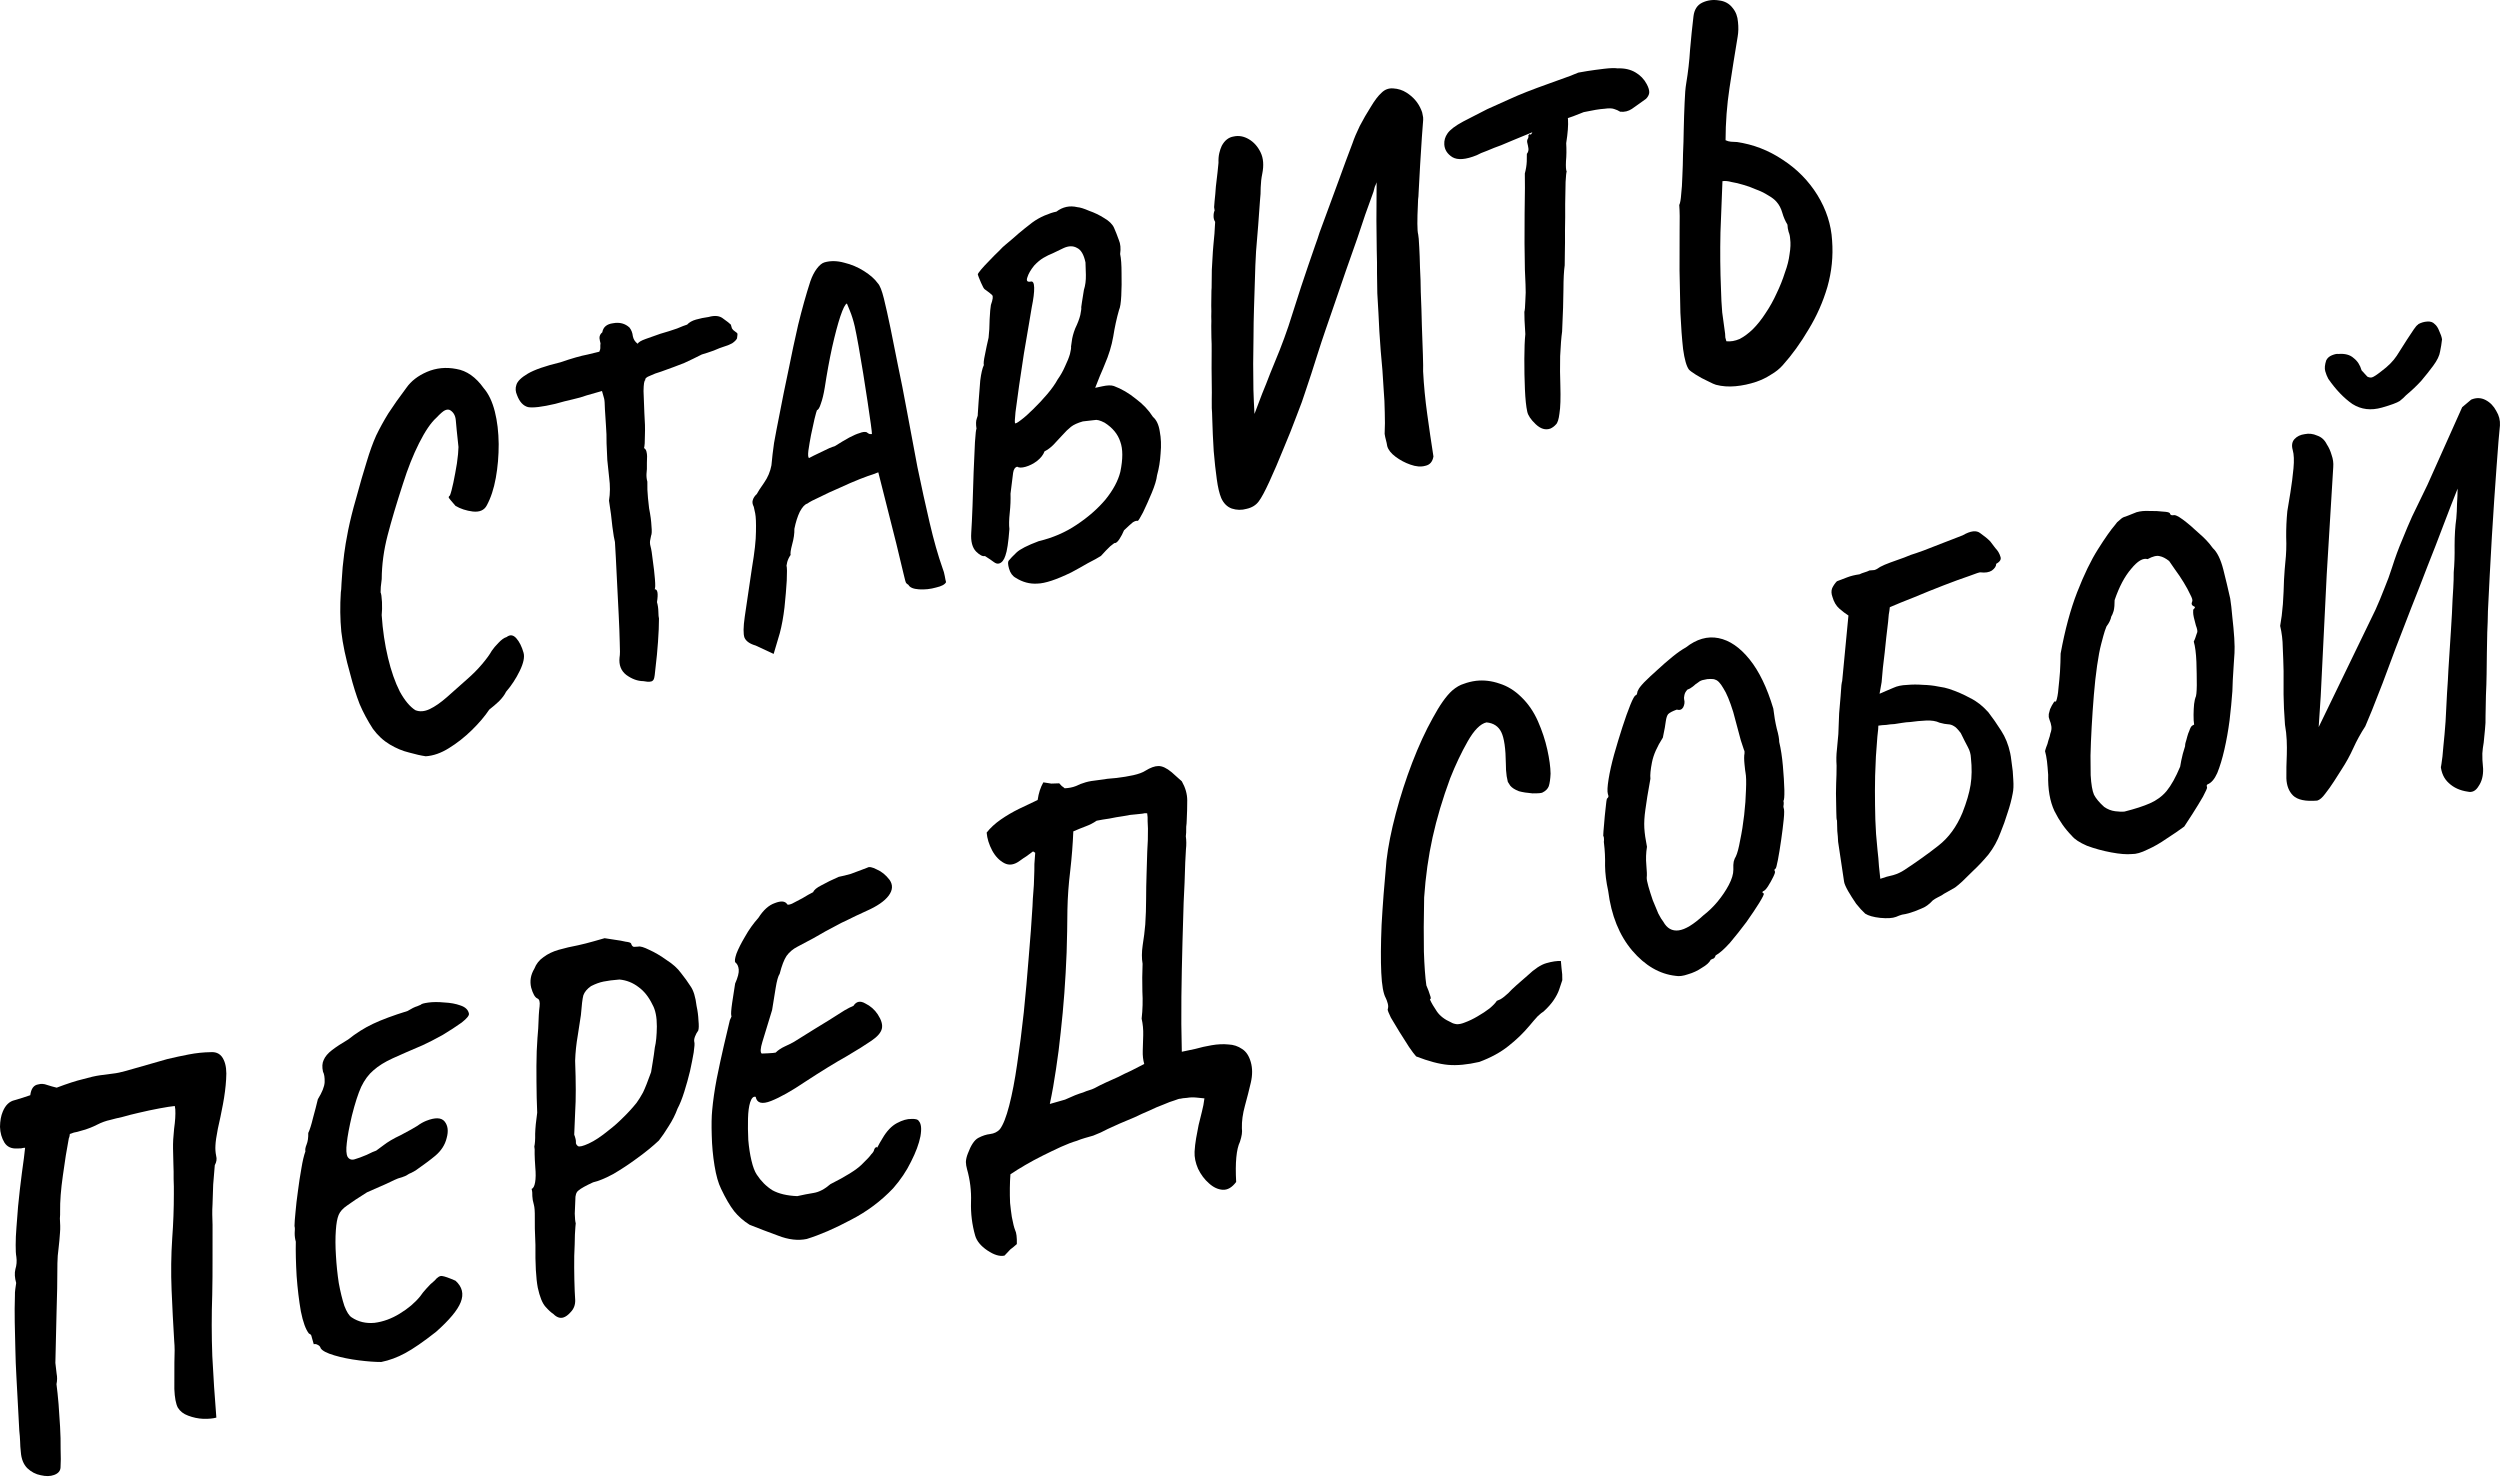
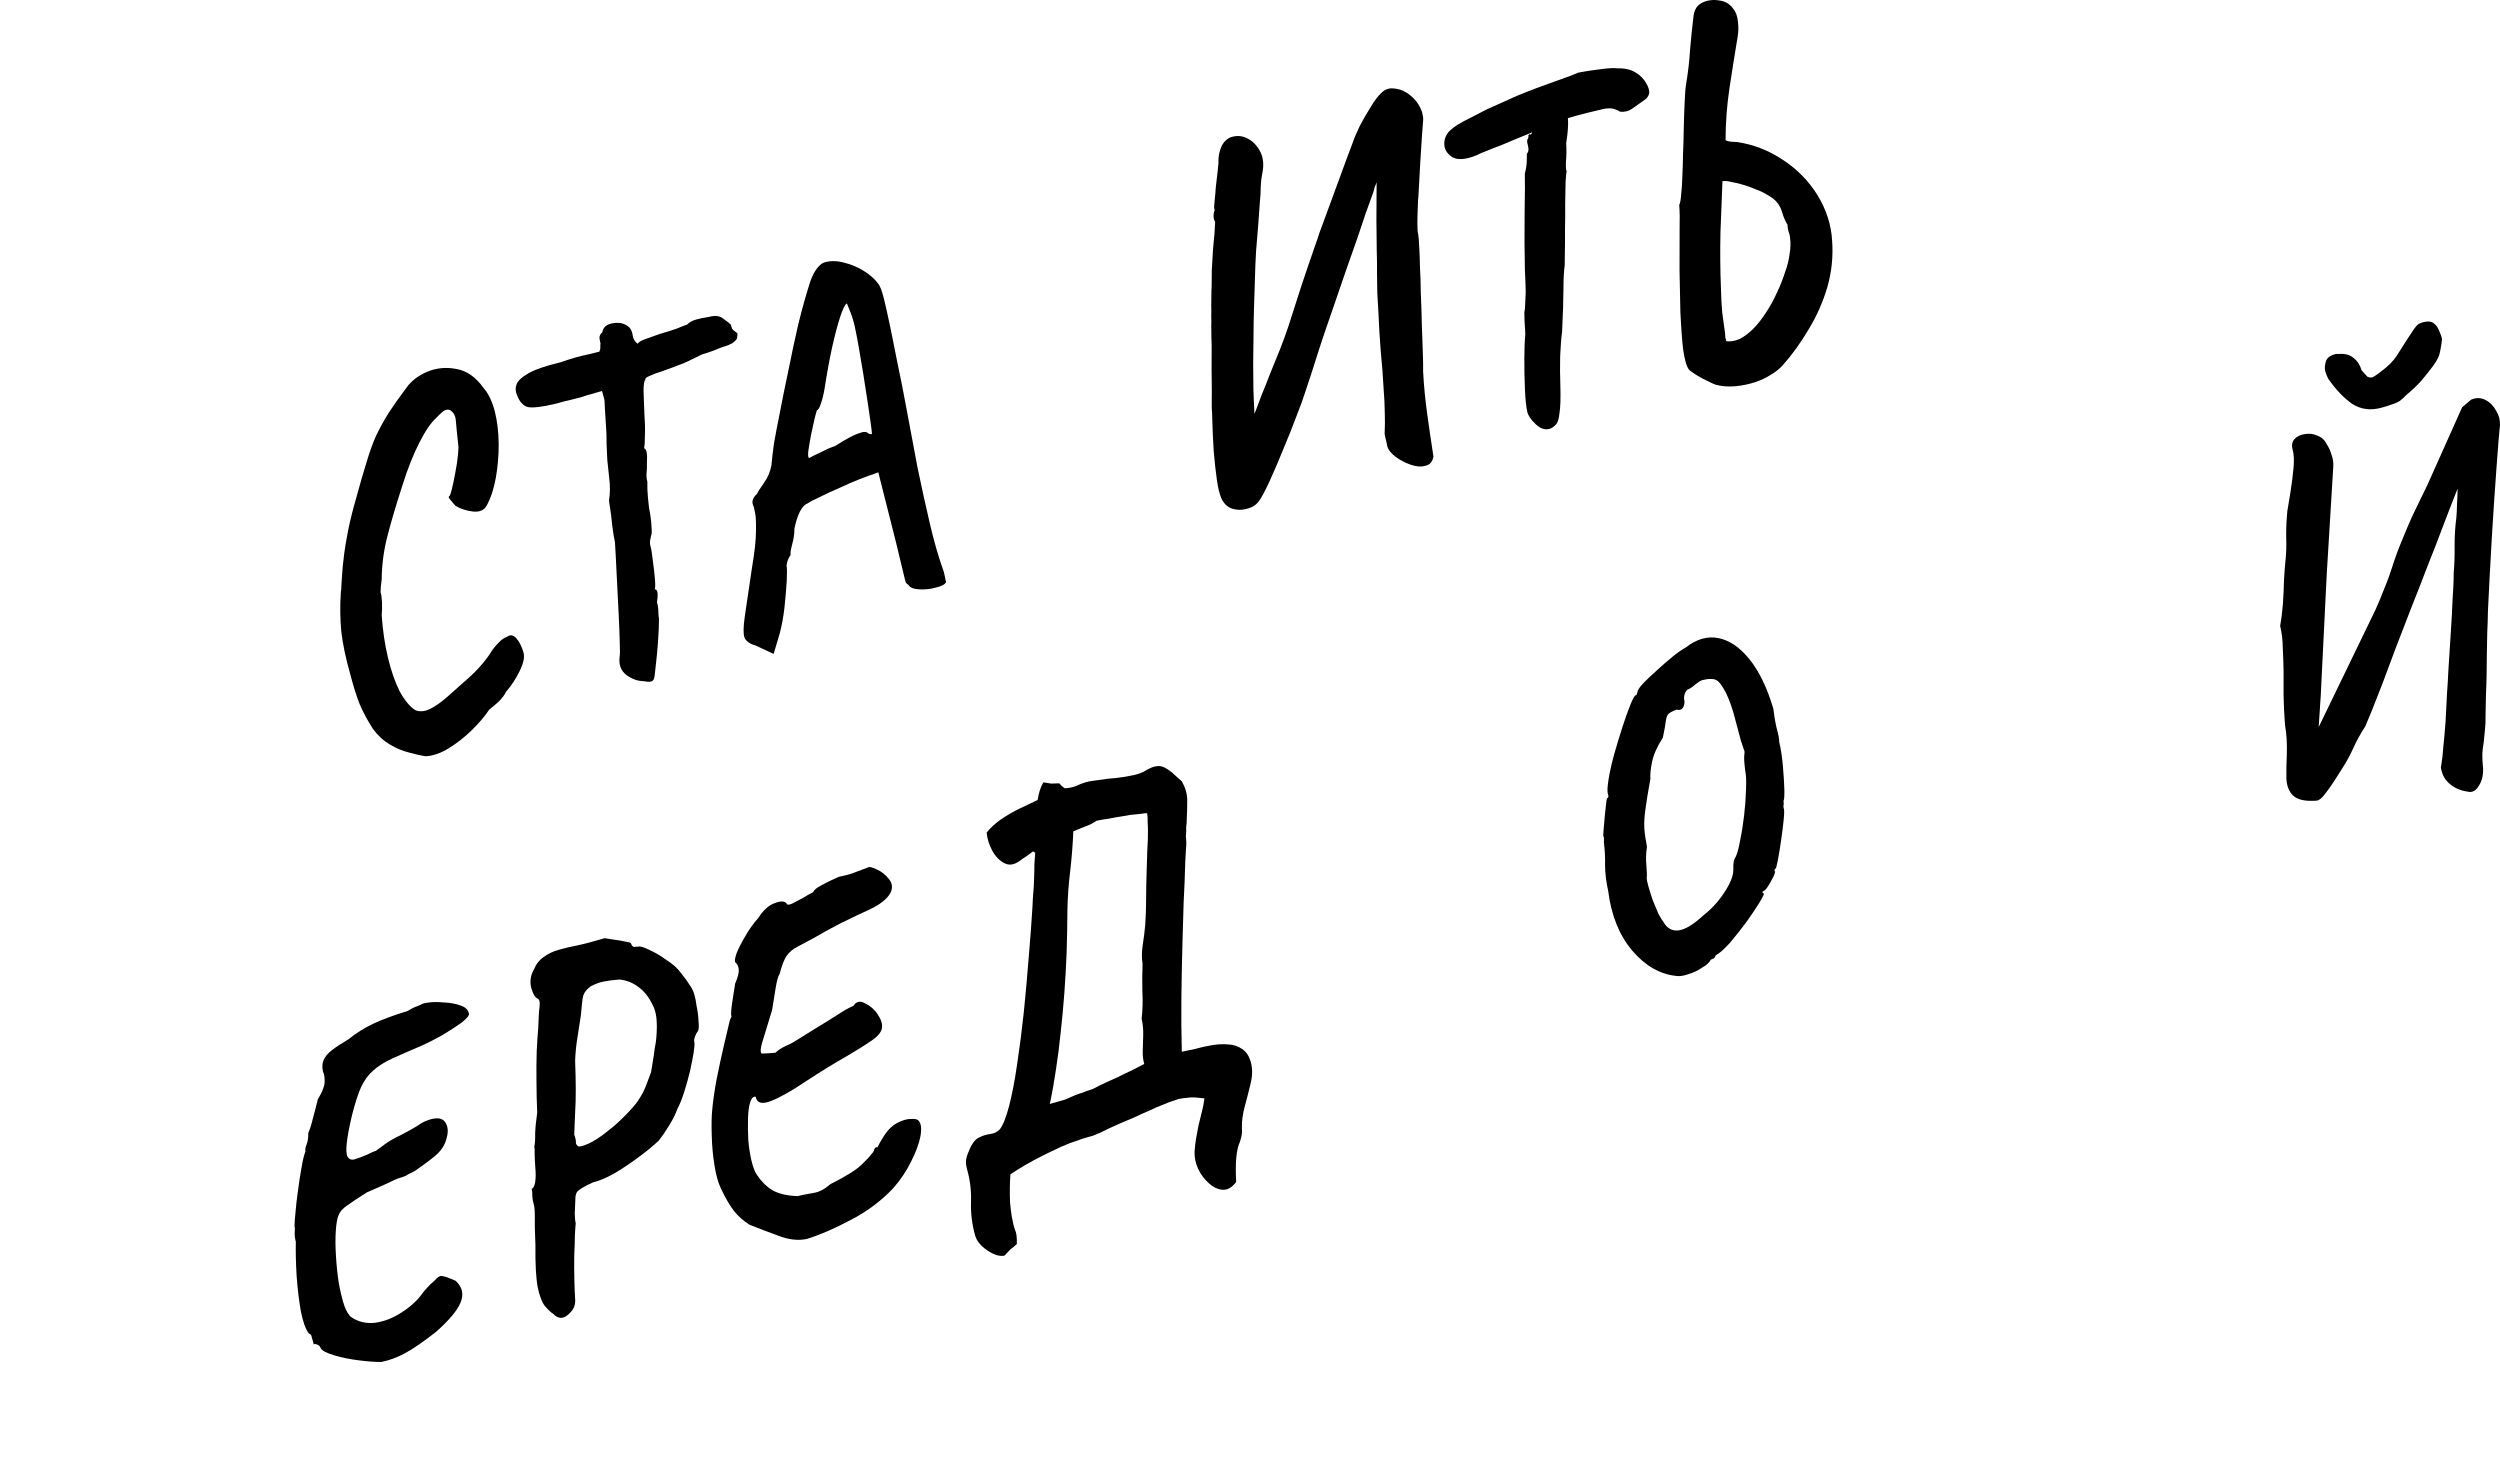
<svg xmlns="http://www.w3.org/2000/svg" width="356" height="211" viewBox="0 0 356 211" fill="none">
  <path d="M60.627 107.693C59.964 107.598 59.172 107.42 58.252 107.16C57.343 106.944 56.43 106.563 55.513 106.017C54.595 105.471 53.791 104.726 53.099 103.783C52.346 102.619 51.716 101.445 51.21 100.258C50.743 99.061 50.298 97.643 49.876 96.004C49.227 93.718 48.803 91.7 48.603 89.951C48.43 88.146 48.407 86.275 48.535 84.337C48.576 84.183 48.607 83.77 48.629 83.099C48.676 82.372 48.731 81.596 48.794 80.77C48.895 79.933 48.968 79.294 49.013 78.853C49.114 78.016 49.303 76.893 49.581 75.483C49.885 74.017 50.242 72.584 50.649 71.185C51.249 68.969 51.773 67.156 52.219 65.745C52.654 64.29 53.105 63.044 53.573 62.007C54.081 60.959 54.653 59.916 55.291 58.879C55.968 57.83 56.829 56.609 57.874 55.217C58.537 54.268 59.509 53.515 60.791 52.958C62.113 52.391 63.514 52.252 64.994 52.542C66.462 52.788 67.759 53.702 68.885 55.281C69.578 56.082 70.105 57.191 70.465 58.609C70.812 59.983 70.995 61.524 71.013 63.23C71.019 64.892 70.882 66.5 70.603 68.053C70.323 69.606 69.891 70.918 69.305 71.989C68.945 72.662 68.284 72.946 67.322 72.84C66.4 72.723 65.583 72.457 64.872 72.043C64.307 71.396 63.987 71.012 63.91 70.891C63.873 70.759 63.926 70.649 64.07 70.56C64.218 70.185 64.382 69.568 64.562 68.709C64.741 67.849 64.909 66.946 65.064 65.999C65.206 65.007 65.281 64.225 65.287 63.653C65.077 61.717 64.949 60.446 64.905 59.841C64.848 59.191 64.587 58.719 64.122 58.424C63.915 58.293 63.661 58.294 63.36 58.428C63.098 58.55 62.691 58.904 62.137 59.49C61.36 60.187 60.538 61.397 59.671 63.118C58.831 64.784 58.065 66.714 57.374 68.907C56.468 71.686 55.742 74.127 55.195 76.232C54.648 78.337 54.369 80.413 54.357 82.461C54.329 82.659 54.285 83.028 54.226 83.568C54.207 84.096 54.197 84.36 54.197 84.36C54.286 84.525 54.352 84.981 54.395 85.73C54.425 86.434 54.411 87.056 54.353 87.596C54.495 89.742 54.796 91.771 55.254 93.684C55.7 95.553 56.259 97.152 56.933 98.481C57.633 99.755 58.371 100.637 59.146 101.129C59.767 101.379 60.451 101.326 61.198 100.971C61.944 100.615 62.758 100.05 63.64 99.275C64.521 98.501 65.469 97.659 66.482 96.752C67.298 96.044 68.023 95.314 68.657 94.562C69.291 93.811 69.748 93.181 70.027 92.674C70.266 92.32 70.583 91.945 70.978 91.546C71.4 91.093 71.788 90.816 72.14 90.716C72.626 90.339 73.088 90.397 73.524 90.891C73.961 91.384 74.304 92.07 74.553 92.95C74.728 93.565 74.548 94.425 74.014 95.528C73.48 96.631 72.83 97.625 72.064 98.509C71.85 98.951 71.513 99.403 71.052 99.868C70.617 100.277 70.157 100.67 69.671 101.047C69.047 101.985 68.222 102.958 67.194 103.964C66.166 104.971 65.076 105.829 63.921 106.539C62.806 107.237 61.708 107.622 60.627 107.693Z" fill="black" />
  <path d="M93.107 96.706C93 96.927 92.843 97.043 92.634 97.055C92.438 97.111 92.094 97.091 91.6 96.994C90.793 96.987 89.99 96.693 89.19 96.114C88.429 95.523 88.108 94.688 88.225 93.609C88.294 93.256 88.303 92.54 88.251 91.462C88.226 90.328 88.177 89.035 88.104 87.583C88.031 86.13 87.957 84.677 87.884 83.225C87.811 81.772 87.748 80.507 87.696 79.428C87.632 78.306 87.589 77.557 87.568 77.183C87.468 76.831 87.347 76.105 87.204 75.005C87.1 73.894 86.94 72.656 86.722 71.293C86.891 70.246 86.898 69.151 86.743 68.007C86.627 66.852 86.54 66.021 86.481 65.515C86.438 64.766 86.402 63.969 86.374 63.121C86.384 62.263 86.356 61.415 86.288 60.579C86.245 59.831 86.196 59.06 86.14 58.268C86.124 57.465 86.085 56.953 86.022 56.733L85.723 55.678L83.548 56.299C82.973 56.511 82.307 56.701 81.55 56.87C80.793 57.038 79.963 57.251 79.062 57.509C77.195 57.947 75.905 58.101 75.191 57.973C74.503 57.789 73.983 57.224 73.63 56.279C73.402 55.774 73.369 55.284 73.531 54.81C73.68 54.292 74.227 53.756 75.171 53.201C76.115 52.646 77.658 52.111 79.799 51.594C81.419 51.036 82.713 50.667 83.678 50.486C84.631 50.262 85.186 50.127 85.343 50.082C85.45 49.862 85.498 49.658 85.487 49.471C85.476 49.284 85.485 49.091 85.513 48.893C85.451 48.673 85.402 48.425 85.366 48.15C85.357 47.82 85.491 47.544 85.767 47.323C85.893 46.574 86.406 46.142 87.306 46.028C88.232 45.858 89.011 46.064 89.641 46.644C89.91 46.995 90.068 47.402 90.114 47.864C90.2 48.315 90.43 48.677 90.804 48.95C90.911 48.73 91.291 48.502 91.945 48.268C92.599 48.034 93.291 47.788 94.023 47.532C94.925 47.274 95.722 47.023 96.415 46.778C97.095 46.488 97.573 46.304 97.847 46.226C98.137 45.906 98.556 45.667 99.105 45.51C99.693 45.342 100.293 45.218 100.906 45.139C101.807 44.881 102.509 44.966 103.012 45.393C103.541 45.764 103.895 46.044 104.075 46.23C104.125 46.406 104.175 46.582 104.225 46.758C104.314 46.922 104.462 47.07 104.668 47.201C104.875 47.332 104.991 47.442 105.016 47.53C105.028 47.574 105.006 47.794 104.949 48.191C104.842 48.411 104.612 48.644 104.257 48.887C103.89 49.087 103.472 49.254 103.002 49.389C102.727 49.467 102.269 49.645 101.628 49.923C100.975 50.157 100.413 50.342 99.942 50.476C99.091 50.909 98.253 51.315 97.428 51.693C96.591 52.027 95.499 52.434 94.153 52.914C93.565 53.082 93.029 53.282 92.544 53.516C92.047 53.705 91.83 53.91 91.892 54.13C91.736 54.175 91.651 54.698 91.639 55.7C91.666 56.69 91.705 57.725 91.757 58.803C91.846 60.014 91.872 61.076 91.835 61.989C91.837 62.892 91.797 63.498 91.715 63.806C91.922 63.937 92.043 64.14 92.078 64.415C92.153 64.679 92.167 65.174 92.119 65.901C92.137 66.561 92.117 67.09 92.06 67.487C92.043 67.872 92.084 68.24 92.183 68.592C92.183 68.592 92.185 68.972 92.189 69.731C92.219 70.436 92.3 71.316 92.43 72.372C92.626 73.362 92.739 74.209 92.769 74.913C92.839 75.606 92.82 76.063 92.714 76.284C92.714 76.284 92.679 76.46 92.609 76.813C92.528 77.121 92.537 77.451 92.636 77.803C92.749 78.199 92.858 78.881 92.963 79.849C93.095 80.762 93.195 81.637 93.262 82.473C93.33 83.309 93.318 83.788 93.225 83.91C93.642 83.886 93.752 84.496 93.554 85.741C93.679 86.181 93.745 86.637 93.752 87.11C93.759 87.584 93.788 87.908 93.838 88.084C93.84 88.987 93.794 90.093 93.7 91.403C93.605 92.714 93.493 93.887 93.363 94.922C93.273 95.946 93.187 96.541 93.107 96.706Z" fill="black" />
  <path d="M107.605 91.924C106.775 91.686 106.246 91.314 106.018 90.809C105.829 90.292 105.841 89.291 106.055 87.804C106.268 86.317 106.609 84.009 107.077 80.881C107.456 78.633 107.646 76.915 107.648 75.727C107.676 74.483 107.641 73.613 107.543 73.118C107.445 72.623 107.378 72.31 107.34 72.178C107.15 71.805 107.101 71.486 107.196 71.221C107.278 70.912 107.47 70.62 107.773 70.343C107.906 70.067 108.245 69.543 108.788 68.77C109.331 67.997 109.686 67.159 109.853 66.255C109.944 65.231 110.068 64.174 110.224 63.083C110.42 61.982 110.684 60.599 111.017 58.935C111.338 57.228 111.788 55.008 112.368 52.275C112.715 50.512 113.143 48.512 113.652 46.276C114.201 44.027 114.779 41.961 115.388 40.076C115.644 39.337 115.958 38.725 116.328 38.239C116.699 37.752 117.06 37.459 117.413 37.358C118.275 37.112 119.212 37.13 120.224 37.411C121.223 37.649 122.162 38.046 123.04 38.603C123.919 39.161 124.569 39.735 124.991 40.328C125.287 40.624 125.577 41.349 125.863 42.503C126.148 43.658 126.462 45.065 126.806 46.726C127.151 48.386 127.506 50.162 127.873 52.054C128.267 53.89 128.696 56.073 129.16 58.603C129.623 61.132 130.118 63.772 130.644 66.521C131.209 69.259 131.789 71.898 132.382 74.438C132.963 76.934 133.575 79.089 134.216 80.902C134.368 81.287 134.474 81.66 134.534 82.023C134.595 82.386 134.656 82.678 134.719 82.897C134.559 83.228 134.08 83.484 133.284 83.664C132.5 83.888 131.699 83.974 130.879 83.923C130.06 83.871 129.555 83.659 129.364 83.286C129.209 83.188 129.1 83.1 129.036 83.023C128.971 82.947 128.853 82.529 128.68 81.77C128.495 80.967 128.148 79.522 127.64 77.433L125.07 67.257L124.325 67.541C123.972 67.642 123.338 67.871 122.423 68.227C121.546 68.573 120.585 68.99 119.537 69.479C118.517 69.913 117.581 70.347 116.729 70.78C115.865 71.169 115.276 71.48 114.961 71.713C114.608 71.814 114.252 72.201 113.892 72.874C113.571 73.536 113.314 74.346 113.12 75.305C113.138 75.965 113.031 76.709 112.8 77.535C112.595 78.307 112.524 78.802 112.586 79.022C112.374 79.32 112.214 79.651 112.106 80.015C112.036 80.368 112.001 80.544 112.001 80.544C112.076 80.808 112.087 81.518 112.034 82.674C111.968 83.786 111.861 85.052 111.714 86.473C111.554 87.849 111.33 89.078 111.044 90.158L110.168 93.118L107.605 91.924ZM115.216 65.223C115.216 65.223 115.419 65.117 115.825 64.906C116.231 64.695 116.716 64.462 117.279 64.206C117.868 63.895 118.398 63.672 118.868 63.538C119.695 63.017 120.383 62.606 120.933 62.307C121.523 61.996 122.014 61.784 122.406 61.672C122.785 61.517 123.111 61.471 123.383 61.536C123.603 61.711 123.777 61.803 123.907 61.814C124.076 61.813 124.161 61.813 124.161 61.813C124.175 61.714 124.123 61.23 124.003 60.361C123.884 59.492 123.728 58.419 123.535 57.143C123.342 55.867 123.137 54.547 122.92 53.183C122.69 51.775 122.471 50.483 122.265 49.306C122.045 48.085 121.862 47.14 121.714 46.469C121.516 45.622 121.284 44.88 121.019 44.243C120.741 43.562 120.602 43.221 120.602 43.221C120.366 43.288 120.053 43.901 119.661 45.059C119.296 46.161 118.907 47.627 118.494 49.456C118.108 51.23 117.759 53.136 117.448 55.174C117.293 56.121 117.108 56.887 116.893 57.471C116.716 58.045 116.53 58.359 116.334 58.415C116.281 58.525 116.165 58.939 115.987 59.655C115.836 60.316 115.67 61.077 115.491 61.936C115.338 62.74 115.211 63.489 115.112 64.183C115.039 64.822 115.073 65.169 115.216 65.223Z" fill="black" />
-   <path d="M152.547 81.514C150.425 82.547 148.818 83.078 147.724 83.105C146.643 83.176 145.611 82.9 144.63 82.277C144.177 82.026 143.864 81.593 143.689 80.977C143.527 80.406 143.506 80.032 143.625 79.855C143.876 79.546 144.252 79.153 144.752 78.677C145.253 78.202 146.307 77.663 147.916 77.061C149.9 76.589 151.693 75.816 153.294 74.741C154.934 73.654 156.309 72.454 157.419 71.138C158.516 69.779 159.222 68.461 159.537 67.182C159.911 65.364 159.909 63.939 159.531 62.906C159.18 61.818 158.436 60.913 157.299 60.192C156.653 59.854 156.173 59.73 155.859 59.819C155.533 59.865 154.979 59.928 154.197 60.008C153.453 60.221 152.89 60.477 152.509 60.776C152.127 61.075 151.712 61.479 151.264 61.987C150.842 62.44 150.419 62.894 149.997 63.347C149.602 63.745 149.182 64.055 148.736 64.278C148.574 64.752 148.217 65.21 147.665 65.653C147.14 66.041 146.603 66.313 146.054 66.469C145.505 66.626 145.102 66.623 144.844 66.459C144.53 66.548 144.338 66.841 144.267 67.337C144.196 67.832 144.073 68.818 143.898 70.294C143.927 71.141 143.89 72.055 143.787 73.035C143.684 74.015 143.668 74.78 143.739 75.33C143.599 77.224 143.407 78.491 143.165 79.131C142.962 79.759 142.665 80.129 142.273 80.241C142.038 80.308 141.785 80.238 141.514 80.03C141.243 79.822 140.824 79.538 140.255 79.177C139.942 79.267 139.521 79.054 138.994 78.539C138.454 77.98 138.224 77.095 138.304 75.884C138.368 74.915 138.429 73.638 138.488 72.053C138.547 70.467 138.599 68.86 138.645 67.231C138.718 65.546 138.781 64.126 138.834 62.97C138.914 61.759 138.987 61.12 139.053 61.054C138.956 60.416 138.969 59.937 139.09 59.617C139.211 59.297 139.259 59.093 139.234 59.005C139.25 58.763 139.29 58.158 139.354 57.189C139.418 56.22 139.495 55.223 139.586 54.199C139.716 53.164 139.888 52.425 140.101 51.984C140.039 51.764 140.09 51.274 140.256 50.514C140.409 49.71 140.582 48.9 140.774 48.084C140.861 47.346 140.911 46.477 140.923 45.475C140.975 44.462 141.035 43.779 141.104 43.427C141.387 42.633 141.445 42.165 141.278 42.022C141.098 41.836 140.743 41.557 140.214 41.185C140.111 41.12 139.939 40.812 139.698 40.263C139.445 39.67 139.294 39.285 139.244 39.109C139.219 39.022 139.365 38.79 139.682 38.414C139.999 38.038 140.388 37.618 140.85 37.154C141.338 36.634 141.799 36.169 142.233 35.76C142.655 35.307 142.972 35.003 143.182 34.848C143.353 34.704 143.695 34.416 144.208 33.984C144.747 33.497 145.293 33.032 145.845 32.59C146.397 32.147 146.779 31.848 146.989 31.693C147.514 31.305 148.098 30.972 148.739 30.694C149.419 30.404 149.981 30.22 150.425 30.141C151.331 29.454 152.33 29.241 153.42 29.5C153.81 29.531 154.367 29.704 155.093 30.02C155.844 30.281 156.556 30.624 157.228 31.05C157.938 31.465 158.408 31.925 158.636 32.431C158.877 32.98 159.104 33.557 159.318 34.161C159.558 34.71 159.622 35.381 159.508 36.175C159.643 36.801 159.71 37.709 159.708 38.898C159.734 40.032 159.72 41.105 159.669 42.118C159.617 43.131 159.512 43.803 159.351 44.134C159.011 45.324 158.735 46.591 158.524 47.935C158.299 49.235 157.893 50.563 157.303 51.92C157.303 51.92 157.216 52.135 157.041 52.565C156.855 52.951 156.492 53.839 155.954 55.228C155.954 55.228 156.294 55.155 156.972 55.009C157.69 54.852 158.237 54.838 158.613 54.968C159.701 55.371 160.742 55.977 161.734 56.786C162.753 57.541 163.569 58.401 164.182 59.367C164.684 59.794 165.008 60.486 165.152 61.443C165.336 62.389 165.375 63.423 165.27 64.547C165.205 65.659 165.036 66.705 164.763 67.686C164.69 68.325 164.439 69.157 164.01 70.183C163.581 71.209 163.166 72.135 162.766 72.963C162.352 73.746 162.107 74.149 162.028 74.171C161.847 74.128 161.611 74.195 161.323 74.373C161.047 74.594 160.626 74.976 160.059 75.518C159.885 75.948 159.665 76.367 159.4 76.776C159.134 77.184 158.891 77.373 158.67 77.341C158.67 77.341 158.48 77.49 158.098 77.789C157.73 78.132 157.288 78.591 156.773 79.166C156.38 79.421 155.757 79.765 154.906 80.198C154.106 80.664 153.32 81.103 152.547 81.514ZM144.549 60.268C144.613 60.345 144.888 60.195 145.374 59.819C145.9 59.431 146.492 58.905 147.151 58.242C147.849 57.567 148.515 56.854 149.149 56.102C149.783 55.351 150.267 54.666 150.6 54.048C151.023 53.452 151.376 52.828 151.657 52.178C151.978 51.516 152.213 50.926 152.363 50.408C152.5 49.846 152.549 49.499 152.512 49.367C152.512 49.367 152.548 49.119 152.619 48.623C152.677 48.084 152.841 47.466 153.11 46.772C153.457 46.054 153.699 45.415 153.837 44.853C153.961 44.247 154.005 43.878 153.967 43.746C153.967 43.746 154.003 43.498 154.074 43.003C154.145 42.507 154.237 41.934 154.349 41.284C154.552 40.656 154.645 39.94 154.629 39.136C154.613 38.333 154.594 37.744 154.573 37.37C154.339 36.248 153.931 35.557 153.349 35.295C152.793 34.979 152.142 34.998 151.395 35.354C150.911 35.587 150.426 35.821 149.942 36.054C149.484 36.233 149.019 36.46 148.547 36.738C148.115 37.004 147.687 37.364 147.265 37.817C146.763 38.436 146.437 39.004 146.287 39.522C146.125 39.996 146.286 40.188 146.768 40.098C147.082 40.008 147.248 40.294 147.266 40.954C147.283 41.614 147.168 42.551 146.919 43.763C146.862 44.159 146.728 44.958 146.518 46.159C146.308 47.359 146.07 48.758 145.803 50.356C145.563 51.898 145.336 53.413 145.122 54.9C144.909 56.387 144.737 57.648 144.607 58.683C144.504 59.663 144.485 60.192 144.549 60.268Z" fill="black" />
  <path d="M204.122 65.002C203.996 65.751 203.613 66.193 202.973 66.328C202.346 66.507 201.631 66.45 200.828 66.157C200.076 65.896 199.377 65.525 198.733 65.044C198.088 64.563 197.69 64.058 197.541 63.53C197.492 63.212 197.431 62.92 197.356 62.656C197.281 62.392 197.22 62.101 197.172 61.782C197.223 60.769 197.229 59.745 197.19 58.711C197.177 57.621 197.125 56.543 197.034 55.475C196.94 53.649 196.799 51.811 196.614 49.963C196.467 48.103 196.359 46.304 196.29 44.565C196.224 43.586 196.17 42.65 196.129 41.759C196.127 40.856 196.113 39.91 196.086 38.919C196.098 37.917 196.085 36.828 196.048 35.65C196.037 34.417 196.021 33.02 196.002 31.456C196.021 29.882 196.03 28.05 196.03 25.958C195.962 26.168 195.875 26.383 195.768 26.603C195.701 26.813 195.639 27.044 195.584 27.298C195.207 28.356 194.816 29.442 194.412 30.556C194.047 31.658 193.668 32.788 193.277 33.946C192.764 35.423 192.224 36.956 191.658 38.544C191.119 40.076 190.585 41.631 190.058 43.207C189.64 44.42 189.222 45.633 188.803 46.846C188.385 48.058 187.986 49.266 187.607 50.467C187.322 51.404 187.031 52.319 186.733 53.212C186.436 54.105 186.139 54.998 185.842 55.891C185.624 56.619 185.22 57.732 184.629 59.232C184.077 60.721 183.446 62.303 182.735 63.98C182.064 65.645 181.401 67.189 180.746 68.612C180.117 69.98 179.617 70.907 179.247 71.393C178.85 71.934 178.273 72.289 177.516 72.458C176.81 72.659 176.108 72.646 175.408 72.418C174.747 72.179 174.245 71.681 173.903 70.923C173.638 70.285 173.427 69.395 173.272 68.251C173.104 67.063 172.958 65.726 172.833 64.241C172.735 62.7 172.663 61.104 172.619 59.453C172.611 58.98 172.591 58.535 172.557 58.116C172.55 57.643 172.549 57.192 172.554 56.763C172.558 56.476 172.561 56.19 172.565 55.904C172.556 55.574 172.553 55.266 172.556 54.979C172.554 54.077 172.545 53.224 172.529 52.42C172.54 51.562 172.543 50.752 172.54 49.993C172.548 49.277 172.537 48.639 172.504 48.078C172.499 47.461 172.493 46.917 172.485 46.443C172.505 45.915 172.504 45.464 172.483 45.089C172.502 44.561 172.502 44.038 172.482 43.521C172.489 42.948 172.496 42.376 172.503 41.804C172.505 41.66 172.507 41.517 172.509 41.374C172.51 41.231 172.518 41.11 172.533 41.011C172.543 40.152 172.554 39.294 172.564 38.435C172.614 37.565 172.664 36.695 172.713 35.826L172.783 34.95C172.829 34.367 172.882 33.805 172.94 33.265C172.986 32.682 173.019 32.126 173.039 31.597C172.886 31.356 172.811 31.092 172.814 30.806C172.805 30.476 172.854 30.2 172.961 29.98C172.936 29.892 172.912 29.732 172.889 29.501C172.905 29.259 172.928 28.967 172.958 28.626C173.031 27.987 173.091 27.304 173.139 26.577C173.227 25.839 173.307 25.151 173.38 24.512C173.453 23.873 173.497 23.433 173.513 23.191C173.493 22.674 173.532 22.211 173.628 21.803C173.724 21.396 173.839 21.054 173.972 20.778C174.385 19.994 174.957 19.546 175.687 19.433C176.405 19.275 177.119 19.404 177.83 19.819C178.541 20.234 179.1 20.858 179.506 21.693C179.912 22.528 179.991 23.551 179.742 24.763C179.617 25.369 179.544 26.008 179.523 26.68C179.528 27.296 179.494 27.924 179.422 28.562C179.329 29.73 179.243 30.919 179.163 32.13C179.071 33.297 178.971 34.514 178.864 35.78C178.783 37.135 178.727 38.505 178.697 39.892C178.654 41.235 178.612 42.578 178.569 43.922C178.527 45.265 178.504 46.602 178.5 47.934C178.485 49.222 178.469 50.51 178.453 51.798C178.476 53.075 178.487 54.307 178.486 55.496C178.523 56.674 178.574 57.824 178.638 58.946C179.002 57.987 179.365 57.028 179.728 56.068C180.131 55.098 180.513 54.133 180.877 53.173C181.332 52.093 181.782 50.99 182.225 49.865C182.669 48.74 183.086 47.599 183.478 46.441C184.033 44.666 184.629 42.809 185.265 40.869C185.927 38.873 186.609 36.872 187.31 34.865C187.526 34.281 187.722 33.702 187.898 33.129C188.113 32.545 188.329 31.96 188.544 31.376C189.231 29.468 189.925 27.583 190.625 25.719C191.312 23.812 191.972 22.031 192.604 20.377C192.833 19.693 193.175 18.883 193.629 17.945C194.123 16.996 194.648 16.085 195.205 15.213C195.75 14.297 196.26 13.629 196.733 13.208C197.195 12.744 197.75 12.537 198.4 12.589C199.09 12.63 199.719 12.831 200.287 13.192C201.269 13.814 201.968 14.637 202.385 15.658C202.486 15.867 202.555 16.109 202.591 16.384C202.653 16.604 202.676 16.835 202.66 17.077C202.628 17.561 202.566 18.387 202.474 19.555C202.408 20.667 202.327 21.949 202.231 23.403C202.162 24.801 202.086 26.177 202.005 27.532C202.001 27.818 201.978 28.11 201.935 28.407C201.932 28.693 201.922 28.958 201.906 29.2C201.855 30.213 201.831 31.099 201.834 31.858C201.838 32.618 201.877 33.13 201.952 33.393C202.002 33.569 202.053 34.197 202.105 35.275C202.148 36.023 202.182 36.964 202.207 38.098C202.271 39.22 202.309 40.398 202.32 41.631C202.391 43.227 202.443 44.828 202.476 46.435C202.535 47.986 202.583 49.351 202.621 50.529C202.658 51.706 202.668 52.488 202.65 52.873C202.756 54.887 202.952 56.923 203.239 58.98C203.514 60.993 203.808 63 204.122 65.002Z" fill="black" />
-   <path d="M220.771 61.032C220.078 61.277 219.384 61.071 218.689 60.414C217.994 59.757 217.592 59.159 217.481 58.62C217.321 57.905 217.21 56.844 217.149 55.435C217.088 54.026 217.061 52.584 217.066 51.109C217.071 49.634 217.118 48.456 217.207 47.575C217.164 46.827 217.126 46.172 217.094 45.611C217.089 44.995 217.081 44.593 217.07 44.406C217.137 44.196 217.183 43.684 217.206 42.87C217.268 42.044 217.278 41.257 217.235 40.508C217.213 40.134 217.183 39.43 217.144 38.395C217.131 37.306 217.114 36.051 217.092 34.631C217.11 33.2 217.114 31.797 217.105 30.421C217.135 29.034 217.15 27.817 217.15 26.772C217.15 25.726 217.145 25.038 217.136 24.708C217.3 24.091 217.391 23.518 217.411 22.989C217.43 22.461 217.435 22.103 217.424 21.916C217.609 21.673 217.684 21.414 217.648 21.139C217.6 20.82 217.551 20.573 217.501 20.397C217.439 20.177 217.448 19.984 217.528 19.819C217.647 19.642 217.682 19.466 217.632 19.29C217.751 19.113 217.843 19.063 217.907 19.14C217.971 19.217 218.07 19.117 218.204 18.841L217.861 16.515L223.074 14.955C223.145 15.505 223.215 16.198 223.283 17.034C223.338 17.827 223.253 18.944 223.027 20.387C223.081 21.323 223.07 22.181 222.995 22.963C222.96 23.734 222.993 24.224 223.094 24.432C223.041 24.543 222.989 25.033 222.94 25.902C222.929 26.761 222.91 27.812 222.881 29.056C222.892 30.289 222.884 31.527 222.855 32.771C222.866 34.004 222.859 35.099 222.835 36.057C222.836 36.96 222.829 37.532 222.813 37.775C222.7 38.568 222.64 39.702 222.635 41.177C222.63 42.652 222.566 44.666 222.444 47.221C222.33 48.014 222.237 49.181 222.166 50.722C222.135 52.252 222.144 53.628 222.194 54.85C222.249 56.688 222.207 58.031 222.066 58.879C221.965 59.716 221.796 60.24 221.559 60.45C221.334 60.704 221.072 60.898 220.771 61.032ZM210.295 22.098C208.739 22.733 207.579 22.826 206.817 22.379C206.093 21.92 205.71 21.316 205.667 20.568C205.635 20.006 205.785 19.488 206.116 19.014C206.474 18.483 207.223 17.913 208.363 17.302C208.769 17.091 209.286 16.825 209.915 16.503C210.583 16.169 211.212 15.847 211.801 15.536C213.044 14.991 214.059 14.535 214.844 14.168C215.669 13.79 216.52 13.428 217.396 13.083C218.272 12.737 219.384 12.325 220.73 11.845C221.842 11.433 222.783 11.093 223.554 10.825C224.352 10.502 224.751 10.34 224.751 10.34C224.869 10.307 225.293 10.233 226.023 10.12C226.753 10.006 227.549 9.898 228.409 9.795C229.27 9.692 229.921 9.672 230.362 9.736C231.326 9.699 232.163 9.887 232.874 10.302C233.585 10.717 234.125 11.276 234.494 11.979C234.761 12.473 234.879 12.891 234.849 13.232C234.806 13.529 234.653 13.811 234.39 14.076C233.576 14.641 232.906 15.118 232.381 15.506C231.882 15.838 231.327 15.973 230.716 15.91C230.458 15.746 230.166 15.615 229.842 15.518C229.557 15.409 229.089 15.4 228.437 15.491C227.812 15.527 226.84 15.686 225.522 15.967C224.462 16.412 223.521 16.753 222.698 16.988C221.875 17.223 221.495 17.45 221.557 17.67L218.145 18.858L215.358 20.01C214.979 20.166 214.449 20.389 213.769 20.678C213.076 20.924 212.409 21.186 211.768 21.464C211.114 21.698 210.623 21.909 210.295 22.098Z" fill="black" />
+   <path d="M220.771 61.032C220.078 61.277 219.384 61.071 218.689 60.414C217.994 59.757 217.592 59.159 217.481 58.62C217.321 57.905 217.21 56.844 217.149 55.435C217.088 54.026 217.061 52.584 217.066 51.109C217.071 49.634 217.118 48.456 217.207 47.575C217.164 46.827 217.126 46.172 217.094 45.611C217.089 44.995 217.081 44.593 217.07 44.406C217.137 44.196 217.183 43.684 217.206 42.87C217.268 42.044 217.278 41.257 217.235 40.508C217.213 40.134 217.183 39.43 217.144 38.395C217.131 37.306 217.114 36.051 217.092 34.631C217.11 33.2 217.114 31.797 217.105 30.421C217.135 29.034 217.15 27.817 217.15 26.772C217.15 25.726 217.145 25.038 217.136 24.708C217.3 24.091 217.391 23.518 217.411 22.989C217.43 22.461 217.435 22.103 217.424 21.916C217.609 21.673 217.684 21.414 217.648 21.139C217.6 20.82 217.551 20.573 217.501 20.397C217.439 20.177 217.448 19.984 217.528 19.819C217.647 19.642 217.682 19.466 217.632 19.29C217.751 19.113 217.843 19.063 217.907 19.14C217.971 19.217 218.07 19.117 218.204 18.841L217.861 16.515L223.074 14.955C223.145 15.505 223.215 16.198 223.283 17.034C223.338 17.827 223.253 18.944 223.027 20.387C223.081 21.323 223.07 22.181 222.995 22.963C222.96 23.734 222.993 24.224 223.094 24.432C223.041 24.543 222.989 25.033 222.94 25.902C222.929 26.761 222.91 27.812 222.881 29.056C222.892 30.289 222.884 31.527 222.855 32.771C222.866 34.004 222.859 35.099 222.835 36.057C222.836 36.96 222.829 37.532 222.813 37.775C222.7 38.568 222.64 39.702 222.635 41.177C222.63 42.652 222.566 44.666 222.444 47.221C222.33 48.014 222.237 49.181 222.166 50.722C222.135 52.252 222.144 53.628 222.194 54.85C222.249 56.688 222.207 58.031 222.066 58.879C221.965 59.716 221.796 60.24 221.559 60.45C221.334 60.704 221.072 60.898 220.771 61.032ZM210.295 22.098C208.739 22.733 207.579 22.826 206.817 22.379C206.093 21.92 205.71 21.316 205.667 20.568C205.635 20.006 205.785 19.488 206.116 19.014C206.474 18.483 207.223 17.913 208.363 17.302C208.769 17.091 209.286 16.825 209.915 16.503C210.583 16.169 211.212 15.847 211.801 15.536C213.044 14.991 214.059 14.535 214.844 14.168C215.669 13.79 216.52 13.428 217.396 13.083C218.272 12.737 219.384 12.325 220.73 11.845C221.842 11.433 222.783 11.093 223.554 10.825C224.352 10.502 224.751 10.34 224.751 10.34C224.869 10.307 225.293 10.233 226.023 10.12C226.753 10.006 227.549 9.898 228.409 9.795C229.27 9.692 229.921 9.672 230.362 9.736C231.326 9.699 232.163 9.887 232.874 10.302C233.585 10.717 234.125 11.276 234.494 11.979C234.761 12.473 234.879 12.891 234.849 13.232C234.806 13.529 234.653 13.811 234.39 14.076C233.576 14.641 232.906 15.118 232.381 15.506C231.882 15.838 231.327 15.973 230.716 15.91C230.458 15.746 230.166 15.615 229.842 15.518C229.557 15.409 229.089 15.4 228.437 15.491C224.462 16.412 223.521 16.753 222.698 16.988C221.875 17.223 221.495 17.45 221.557 17.67L218.145 18.858L215.358 20.01C214.979 20.166 214.449 20.389 213.769 20.678C213.076 20.924 212.409 21.186 211.768 21.464C211.114 21.698 210.623 21.909 210.295 22.098Z" fill="black" />
  <path d="M250.081 54.372C249.114 54.696 248.135 54.904 247.145 54.997C246.155 55.09 245.225 55.023 244.355 54.795C244.174 54.752 243.785 54.578 243.19 54.273C242.608 54.011 242.032 53.7 241.464 53.34C240.947 53.012 240.625 52.771 240.497 52.617C240.151 52.146 239.877 51.178 239.673 49.715C239.509 48.241 239.381 46.519 239.288 44.549C239.234 42.568 239.193 40.559 239.166 38.523C239.179 36.476 239.182 34.621 239.176 32.959C239.21 31.286 239.193 30.031 239.125 29.195C239.258 28.919 239.349 28.418 239.397 27.691C239.484 26.953 239.54 26.105 239.565 25.147C239.616 24.134 239.649 23.055 239.663 21.911C239.716 20.755 239.75 19.604 239.764 18.459C239.794 17.072 239.836 15.801 239.889 14.645C239.93 13.445 240.006 12.52 240.118 11.87C240.385 10.272 240.568 8.675 240.665 7.079C240.802 5.471 240.965 3.88 241.154 2.305C241.269 1.369 241.681 0.728 242.388 0.384C243.134 0.028 243.929 -0.08 244.774 0.059C245.606 0.154 246.259 0.514 246.732 1.14C247.181 1.677 247.434 2.342 247.489 3.134C247.571 3.871 247.556 4.564 247.444 5.214C247.036 7.66 246.648 10.1 246.28 12.534C245.912 14.969 245.725 17.446 245.72 19.967C245.966 20.087 246.219 20.157 246.479 20.178C246.778 20.188 247.058 20.203 247.318 20.224C249.657 20.554 251.846 21.402 253.886 22.769C255.914 24.091 257.553 25.762 258.803 27.781C260.067 29.845 260.763 31.999 260.891 34.244C261.059 36.478 260.837 38.68 260.224 40.852C259.6 42.979 258.709 44.992 257.554 46.891C256.41 48.833 255.179 50.54 253.859 52.01C253.41 52.518 252.858 52.961 252.203 53.339C251.56 53.76 250.853 54.105 250.081 54.372ZM249.607 46.878C250.266 46.215 250.874 45.447 251.432 44.575C252.028 43.691 252.547 42.759 252.989 41.777C253.47 40.784 253.866 39.792 254.177 38.8C254.514 37.895 254.733 37.025 254.834 36.188C254.975 35.34 255.003 34.618 254.919 34.024C254.898 33.65 254.824 33.315 254.698 33.018C254.598 32.666 254.543 32.325 254.534 31.995C254.215 31.468 253.969 30.897 253.794 30.282C253.619 29.666 253.346 29.15 252.973 28.733C252.717 28.426 252.311 28.115 251.755 27.798C251.238 27.47 250.649 27.187 249.989 26.948C249.406 26.686 248.816 26.474 248.22 26.312C247.662 26.139 247.117 26.009 246.584 25.923C246.078 25.783 245.643 25.741 245.278 25.797C245.187 27.867 245.092 30.295 244.993 33.08C244.933 35.854 244.958 38.557 245.069 41.187C245.094 42.321 245.152 43.421 245.243 44.488C245.374 45.544 245.511 46.551 245.655 47.508C245.666 47.695 245.677 47.882 245.688 48.069C245.737 48.245 245.787 48.421 245.837 48.597C246.448 48.66 247.074 48.552 247.716 48.274C248.344 47.952 248.975 47.487 249.607 46.878Z" fill="black" />
-   <path d="M8.619 208.987C8.587 209.472 8.284 209.82 7.708 210.032C7.172 210.232 6.541 210.246 5.814 210.074C5.1 209.945 4.453 209.607 3.874 209.059C3.334 208.5 3.031 207.731 2.965 206.752C2.906 206.246 2.873 205.756 2.866 205.283C2.846 204.766 2.807 204.254 2.748 203.748C2.686 202.482 2.617 201.195 2.542 199.885C2.467 198.576 2.398 197.288 2.335 196.023C2.26 194.713 2.211 193.42 2.188 192.143C2.152 190.822 2.122 189.524 2.099 188.247C2.076 186.97 2.084 185.732 2.125 184.532C2.116 184.202 2.133 183.888 2.176 183.59C2.218 183.293 2.261 182.996 2.304 182.698C2.092 181.951 2.054 181.296 2.191 180.734C2.368 180.161 2.414 179.577 2.33 178.983C2.257 178.576 2.225 178.015 2.233 177.299C2.23 176.54 2.266 175.698 2.343 174.773C2.407 173.804 2.484 172.807 2.575 171.783C2.738 170.12 2.92 168.523 3.122 166.992C3.349 165.406 3.5 164.222 3.575 163.44C3.406 163.441 3.223 163.469 3.027 163.525C2.858 163.526 2.669 163.533 2.461 163.544C1.627 163.592 1.019 163.315 0.636 162.711C0.24 162.063 0.028 161.316 -0 160.468C0.01 159.61 0.143 158.883 0.397 158.287C0.773 157.372 1.339 156.83 2.096 156.661C2.841 156.448 3.579 156.214 4.311 155.957C4.427 155.021 4.811 154.507 5.463 154.416C5.855 154.304 6.264 154.33 6.692 154.493C7.159 154.645 7.619 154.775 8.073 154.883C9.603 154.303 10.845 153.901 11.798 153.677C12.777 153.397 13.593 153.211 14.245 153.12C14.936 153.018 15.549 152.938 16.084 152.88C16.618 152.823 17.238 152.693 17.943 152.492C18.413 152.358 18.884 152.223 19.354 152.089C19.863 151.944 20.373 151.798 20.882 151.653C21.392 151.507 21.881 151.367 22.352 151.233C22.861 151.087 23.351 150.948 23.821 150.813C24.852 150.566 25.87 150.347 26.875 150.155C27.919 149.952 28.968 149.842 30.023 149.827C30.895 149.767 31.509 150.139 31.864 150.941C32.181 151.611 32.293 152.529 32.201 153.696C32.135 154.809 31.984 155.993 31.747 157.248C31.511 158.504 31.268 159.667 31.021 160.736C30.813 161.793 30.699 162.587 30.679 163.115C30.647 163.599 30.68 164.089 30.779 164.584C30.903 165.024 30.839 165.47 30.586 165.922C30.51 166.847 30.433 167.772 30.357 168.697C30.32 169.611 30.289 170.547 30.264 171.505C30.232 171.989 30.22 172.468 30.227 172.941C30.234 173.414 30.247 173.91 30.267 174.427C30.26 176.045 30.26 177.685 30.265 179.347C30.271 181.009 30.257 182.677 30.223 184.35C30.122 187.279 30.125 190.201 30.233 193.118C30.379 196.023 30.571 198.939 30.809 201.866C30.339 202 29.72 202.058 28.952 202.04C28.223 202.01 27.503 201.86 26.79 201.588C26.129 201.349 25.639 200.966 25.32 200.439C25.041 199.901 24.876 199.021 24.826 197.799C24.815 196.567 24.817 195.306 24.833 194.018C24.888 192.719 24.881 191.723 24.811 191.03C24.659 188.554 24.533 186.094 24.433 183.651C24.333 181.208 24.363 178.775 24.523 176.353C24.601 175.285 24.66 174.222 24.699 173.165C24.738 172.108 24.757 171.057 24.757 170.011C24.766 169.296 24.755 168.586 24.724 167.882C24.733 167.166 24.722 166.456 24.692 165.752C24.688 164.992 24.671 164.26 24.641 163.556C24.625 162.753 24.675 161.811 24.793 160.732C24.949 159.641 25.006 158.722 24.963 157.974L24.891 157.495C24.396 157.542 23.666 157.655 22.7 157.836C21.735 158.016 20.756 158.225 19.764 158.46C18.968 158.64 18.197 158.837 17.453 159.049C16.735 159.207 16.16 159.347 15.729 159.47C15.09 159.605 14.456 159.834 13.827 160.156C13.198 160.478 12.551 160.734 11.884 160.925C11.61 161.003 11.316 161.087 11.003 161.176C10.716 161.211 10.363 161.311 9.945 161.479C9.931 161.578 9.916 161.677 9.902 161.776C9.888 161.875 9.854 161.98 9.801 162.09C9.509 163.599 9.227 165.368 8.954 167.394C8.67 169.377 8.538 171.078 8.56 172.498C8.569 172.828 8.558 173.164 8.528 173.505C8.537 173.835 8.552 174.188 8.574 174.562C8.583 174.892 8.572 175.228 8.542 175.569C8.494 176.296 8.426 177.028 8.339 177.766C8.239 178.46 8.185 179.165 8.176 179.88C8.173 182.258 8.131 184.647 8.049 187.047C7.994 189.392 7.94 191.736 7.885 194.081C7.931 194.543 7.99 195.049 8.061 195.599C8.159 196.094 8.153 196.595 8.043 197.102C8.15 197.927 8.249 198.873 8.34 199.941C8.419 200.964 8.49 202.037 8.554 203.159C8.619 204.282 8.645 205.344 8.632 206.345C8.672 207.38 8.667 208.261 8.619 208.987Z" fill="black" />
  <path d="M54.292 193.947C53.446 193.951 52.386 193.874 51.112 193.715C49.839 193.556 48.67 193.319 47.607 193.005C46.543 192.69 45.897 192.352 45.667 191.99C45.604 191.77 45.476 191.617 45.282 191.53C45.075 191.398 44.874 191.361 44.678 191.417C44.678 191.417 44.672 191.395 44.659 191.351C44.647 191.307 44.603 191.153 44.528 190.889C44.478 190.713 44.428 190.537 44.379 190.361C44.355 190.13 44.227 189.977 43.994 189.901C43.532 189.32 43.148 188.265 42.842 186.736C42.574 185.196 42.373 183.519 42.239 181.703C42.132 179.832 42.094 178.203 42.124 176.816C42.011 176.421 41.958 176.008 41.963 175.579C42.008 175.138 41.999 174.808 41.936 174.588C41.942 174.159 41.989 173.504 42.078 172.623C42.154 171.698 42.271 170.69 42.427 169.6C42.571 168.465 42.734 167.397 42.916 166.394C43.085 165.348 43.277 164.532 43.492 163.948C43.43 163.728 43.486 163.403 43.66 162.973C43.835 162.543 43.913 161.997 43.895 161.337C44.109 160.896 44.333 160.19 44.566 159.221C44.838 158.24 45.07 157.341 45.263 156.526C45.873 155.543 46.196 154.738 46.229 154.111C46.251 153.439 46.172 152.939 45.994 152.609C45.846 151.939 45.879 151.383 46.093 150.941C46.294 150.456 46.69 149.986 47.281 149.532C47.873 149.078 48.64 148.574 49.584 148.019C50.689 147.133 51.856 146.396 53.087 145.807C54.357 145.206 56.005 144.593 58.03 143.967C58.607 143.612 59.072 143.384 59.424 143.284C59.765 143.139 59.935 143.067 59.935 143.067C59.988 142.956 60.341 142.856 60.993 142.764C61.645 142.673 62.406 142.67 63.277 142.754C64.136 142.794 64.896 142.933 65.556 143.172C66.257 143.4 66.662 143.784 66.772 144.322C66.847 144.586 66.504 145.017 65.741 145.615C64.966 146.169 64.055 146.762 63.005 147.395C61.944 147.983 61.001 148.466 60.176 148.844C58.475 149.568 57.062 150.185 55.936 150.697C54.81 151.209 53.892 151.78 53.182 152.411C52.498 152.986 51.915 153.77 51.434 154.763C50.993 155.745 50.553 157.107 50.115 158.848C49.731 160.479 49.487 161.784 49.384 162.764C49.268 163.701 49.306 164.355 49.496 164.729C49.726 165.091 50.057 165.21 50.488 165.087C50.958 164.953 51.533 164.741 52.214 164.452C52.882 164.118 53.333 163.918 53.568 163.851C53.568 163.851 53.883 163.618 54.514 163.153C55.171 162.633 56.023 162.128 57.071 161.639C58.25 161.017 59.036 160.578 59.43 160.323C59.85 160.013 60.27 159.774 60.688 159.607C61.983 159.095 62.861 159.129 63.323 159.71C63.784 160.292 63.879 161.073 63.606 162.054C63.373 163.023 62.829 163.868 61.974 164.588C61.632 164.875 61.199 165.213 60.673 165.601C60.148 165.989 59.655 166.343 59.196 166.665C58.724 166.942 58.41 167.103 58.253 167.148C58.253 167.148 58.108 167.236 57.82 167.414C57.558 167.536 57.172 167.67 56.663 167.816C56.545 167.849 56.002 168.099 55.033 168.566C54.052 168.989 53.129 169.395 52.265 169.785C51.006 170.572 50.061 171.198 49.431 171.664C48.827 172.074 48.424 172.521 48.223 173.007C48.022 173.492 47.889 174.219 47.825 175.188C47.747 176.256 47.752 177.467 47.839 178.82C47.914 180.13 48.048 181.423 48.241 182.699C48.473 183.963 48.739 185.052 49.04 185.964C49.368 186.821 49.713 187.364 50.075 187.594C51.017 188.228 52.107 188.487 53.345 188.371C54.571 188.211 55.761 187.776 56.915 187.066C58.108 186.345 59.081 185.521 59.835 184.593C60.073 184.239 60.371 183.869 60.727 183.482C61.11 183.04 61.492 182.67 61.873 182.371C62.283 181.873 62.643 181.651 62.955 181.705C63.306 181.747 63.941 181.97 64.86 182.373C65.826 183.238 66.074 184.261 65.604 185.441C65.16 186.565 63.991 187.969 62.096 189.651C60.295 191.068 58.825 192.082 57.685 192.693C56.584 193.293 55.453 193.711 54.292 193.947Z" fill="black" />
  <path d="M80.2 187.618C79.729 187.752 79.256 187.578 78.781 187.096C78.471 186.9 78.097 186.555 77.661 186.061C77.225 185.568 76.865 184.673 76.581 183.375C76.324 182.022 76.213 179.987 76.246 177.268C76.164 175.485 76.134 174.186 76.157 173.371C76.168 172.513 76.123 171.908 76.023 171.556C75.886 171.072 75.813 170.665 75.804 170.335C75.822 169.95 75.787 169.603 75.7 169.295C75.935 169.228 76.101 168.919 76.199 168.368C76.297 167.818 76.306 167.102 76.225 166.222C76.17 165.429 76.139 164.797 76.132 164.323C76.151 163.795 76.136 163.443 76.086 163.267C76.182 162.859 76.222 162.254 76.206 161.45C76.229 160.635 76.326 159.633 76.497 158.444C76.436 157.035 76.402 155.571 76.394 154.052C76.375 152.489 76.386 151.036 76.428 149.693C76.498 148.295 76.57 147.205 76.644 146.423C76.689 144.937 76.754 143.896 76.839 143.301C76.912 142.663 76.806 142.289 76.521 142.18C76.184 142.039 75.891 141.528 75.641 140.649C75.418 139.714 75.566 138.816 76.085 137.955C76.353 137.261 76.79 136.708 77.393 136.298C77.985 135.844 78.712 135.494 79.574 135.248C80.436 135.001 81.35 134.788 82.315 134.607C83.033 134.45 83.784 134.259 84.567 134.035C85.39 133.8 85.9 133.655 86.096 133.599C86.498 133.674 86.985 133.749 87.557 133.823C88.129 133.898 88.642 133.989 89.096 134.097C89.577 134.15 89.836 134.242 89.874 134.374C89.949 134.638 90.077 134.791 90.259 134.834C90.467 134.822 90.675 134.81 90.884 134.798C91.158 134.72 91.69 134.877 92.479 135.27C93.256 135.618 94.07 136.099 94.922 136.711C95.8 137.268 96.482 137.882 96.969 138.551C97.494 139.209 97.948 139.84 98.332 140.443C98.754 141.036 99.042 141.975 99.195 143.263C99.343 143.933 99.432 144.621 99.463 145.325C99.532 146.018 99.52 146.497 99.425 146.762C99.24 147.005 99.087 147.286 98.966 147.606C98.845 147.926 98.816 148.196 98.878 148.416C98.928 148.591 98.896 149.076 98.782 149.869C98.656 150.618 98.482 151.5 98.261 152.513C98.028 153.483 97.756 154.464 97.444 155.456C97.133 156.448 96.811 157.253 96.478 157.871C96.168 158.72 95.748 159.553 95.217 160.37C94.725 161.176 94.261 161.855 93.825 162.408C92.956 163.226 91.924 164.068 90.729 164.932C89.573 165.785 88.431 166.539 87.304 167.194C86.164 167.804 85.215 168.194 84.458 168.363C83.372 168.863 82.677 169.252 82.374 169.528C82.059 169.761 81.91 170.207 81.928 170.868C81.894 171.495 81.867 172.145 81.846 172.816C81.864 173.477 81.91 173.939 81.985 174.203C81.956 174.401 81.917 174.935 81.868 175.805C81.857 176.663 81.825 177.671 81.772 178.827C81.758 179.972 81.763 181.111 81.788 182.245C81.814 183.378 81.854 184.341 81.909 185.133C81.927 185.794 81.725 186.351 81.303 186.804C80.92 187.246 80.552 187.517 80.2 187.618ZM82.296 163.205C82.502 163.336 83.018 163.212 83.843 162.834C84.667 162.456 85.612 161.83 86.677 160.955C87.374 160.424 88.051 159.826 88.71 159.162C89.409 158.488 90.055 157.78 90.65 157.04C90.954 156.62 91.26 156.129 91.566 155.566C91.86 154.959 92.243 153.994 92.715 152.671C92.77 152.418 92.847 151.944 92.947 151.25C93.073 150.501 93.173 149.807 93.246 149.168C93.424 148.452 93.521 147.45 93.536 146.162C93.54 144.83 93.331 143.796 92.911 143.061C92.39 141.974 91.73 141.14 90.93 140.561C90.118 139.937 89.211 139.578 88.21 139.484C87.298 139.554 86.542 139.651 85.942 139.775C85.38 139.888 84.786 140.105 84.157 140.427C83.592 140.826 83.229 141.263 83.067 141.737C82.944 142.2 82.829 143.136 82.72 144.545C82.62 145.239 82.472 146.208 82.274 147.453C82.064 148.654 81.939 149.854 81.898 151.054C82.016 154.158 82.019 156.558 81.907 158.253C81.835 159.938 81.788 161.044 81.769 161.573C81.945 162.045 82.026 162.403 82.01 162.645C81.981 162.843 82.076 163.03 82.296 163.205Z" fill="black" />
  <path d="M114.877 176.431C113.637 176.69 112.279 176.532 110.802 175.955C109.338 175.423 107.984 174.906 106.74 174.406C105.862 173.848 105.128 173.202 104.538 172.468C103.936 171.689 103.318 170.63 102.684 169.29C102.29 168.499 101.978 167.4 101.748 165.992C101.518 164.584 101.386 163.148 101.352 161.684C101.305 160.176 101.326 158.982 101.415 158.101C101.536 156.736 101.75 155.249 102.056 153.64C102.389 151.976 102.727 150.406 103.07 148.93C103.441 147.398 103.729 146.175 103.935 145.26C104.122 144.874 104.196 144.686 104.157 144.698C104.145 144.654 104.138 144.632 104.138 144.632C104.076 144.412 104.116 143.806 104.258 142.815C104.427 141.768 104.569 140.849 104.683 140.056C105.071 139.184 105.242 138.517 105.195 138.055C105.149 137.593 104.99 137.258 104.72 137.05C104.591 136.897 104.642 136.478 104.872 135.795C105.14 135.1 105.547 134.295 106.092 133.378C106.625 132.418 107.261 131.524 108 130.695C108.703 129.591 109.48 128.893 110.329 128.603C111.206 128.258 111.791 128.305 112.085 128.744C112.122 128.876 112.35 128.858 112.769 128.691C113.214 128.469 113.712 128.208 114.262 127.908C114.839 127.553 115.351 127.264 115.796 127.042C115.917 126.722 116.311 126.396 116.979 126.062C117.674 125.674 118.492 125.274 119.435 124.862C119.957 124.761 120.531 124.62 121.158 124.441C121.772 124.218 122.309 124.018 122.766 123.839C123.263 123.65 123.512 123.555 123.512 123.555C123.761 123.389 124.209 123.475 124.856 123.813C125.529 124.096 126.135 124.589 126.673 125.29C127.172 126.004 127.13 126.752 126.548 127.537C125.965 128.321 124.902 129.052 123.358 129.731C122.232 130.243 121.355 130.66 120.726 130.982C120.124 131.249 119.476 131.576 118.781 131.965C118.113 132.298 117.143 132.837 115.872 133.58C114.954 134.08 114.181 134.491 113.553 134.813C112.924 135.135 112.411 135.567 112.014 136.108C111.656 136.638 111.326 137.493 111.026 138.672C110.814 138.97 110.623 139.642 110.454 140.689C110.285 141.735 110.116 142.782 109.947 143.828C109.336 145.857 108.875 147.367 108.564 148.359C108.279 149.296 108.246 149.852 108.465 150.027C108.465 150.027 108.758 150.015 109.344 149.99C109.93 149.965 110.302 149.93 110.458 149.886C110.788 149.554 111.214 149.266 111.738 149.021C112.301 148.765 112.746 148.543 113.074 148.354C115.304 146.957 116.943 145.942 117.993 145.31C119.068 144.622 119.823 144.145 120.255 143.879C120.727 143.602 121.153 143.385 121.533 143.229C121.944 142.589 122.505 142.476 123.216 142.891C123.953 143.251 124.546 143.771 124.993 144.451C125.517 145.252 125.71 145.934 125.573 146.496C125.436 147.058 124.941 147.627 124.088 148.204C123.274 148.769 122.087 149.512 120.526 150.433C118.954 151.31 117.006 152.508 114.683 154.027C112.728 155.346 111.103 156.261 109.808 156.774C108.513 157.286 107.78 157.092 107.608 156.19C107.284 156.092 107.021 156.358 106.818 156.986C106.641 157.559 106.541 158.325 106.516 159.282C106.491 160.24 106.505 161.258 106.557 162.337C106.648 163.404 106.798 164.383 107.009 165.274C107.219 166.164 107.471 166.829 107.765 167.268C108.366 168.19 109.105 168.929 109.983 169.487C110.888 169.989 112.069 170.269 113.527 170.329C114.323 170.149 115.106 169.996 115.875 169.872C116.645 169.747 117.437 169.331 118.253 168.622C120.44 167.522 121.916 166.602 122.68 165.861C123.444 165.12 123.899 164.633 124.045 164.401C124.309 164.136 124.455 163.904 124.483 163.706C124.551 163.496 124.683 163.364 124.879 163.308C124.823 163.561 124.863 163.55 124.996 163.274C125.13 162.998 125.356 162.601 125.675 162.082C126.273 161.056 126.959 160.337 127.732 159.926C128.505 159.515 129.19 159.319 129.789 159.338C130.375 159.314 130.719 159.406 130.82 159.614C131.18 159.987 131.262 160.724 131.067 161.826C130.858 162.883 130.414 164.08 129.734 165.415C129.093 166.739 128.244 168.003 127.188 169.208C125.461 171.032 123.451 172.533 121.158 173.711C118.878 174.932 116.785 175.839 114.877 176.431Z" fill="black" />
  <path d="M152.841 118.388C153.483 118.109 154.071 117.87 154.607 117.669C155.183 117.458 155.7 117.191 156.16 116.87C156.721 116.757 157.327 116.655 157.979 116.564C158.619 116.429 159.264 116.316 159.916 116.225C160.595 116.078 161.247 115.987 161.872 115.951C162.159 115.917 162.426 115.888 162.674 115.865C162.909 115.798 163.137 115.78 163.358 115.812C163.418 116.175 163.44 116.549 163.422 116.935C163.431 117.265 163.446 117.617 163.468 117.991C163.48 119.081 163.447 120.16 163.369 121.228C163.33 122.285 163.297 123.363 163.271 124.464C163.23 125.664 163.209 126.859 163.207 128.048C163.206 129.236 163.165 130.436 163.085 131.648C163.009 132.573 162.886 133.558 162.717 134.605C162.575 135.596 162.57 136.477 162.704 137.247C162.649 138.546 162.639 139.856 162.675 141.176C162.75 142.486 162.715 143.779 162.569 145.057C162.742 145.816 162.817 146.602 162.794 147.417C162.758 148.188 162.736 148.931 162.727 149.646C162.706 150.318 162.777 150.94 162.939 151.511C162.31 151.833 161.681 152.156 161.053 152.478C160.451 152.745 159.855 153.034 159.265 153.345C158.702 153.6 158.12 153.862 157.518 154.129C156.955 154.385 156.398 154.662 155.848 154.962C155.625 155.073 155.377 155.168 155.103 155.246C154.828 155.325 154.541 155.431 154.24 155.564C153.926 155.654 153.54 155.788 153.083 155.966C152.664 156.133 152.193 156.339 151.669 156.583C151.552 156.617 151.415 156.656 151.258 156.701C151.101 156.746 150.944 156.79 150.788 156.835C150.67 156.869 150.533 156.908 150.376 156.953C150.219 156.997 150.063 157.042 149.906 157.087C149.788 157.121 149.651 157.16 149.494 157.205C149.84 155.585 150.133 153.932 150.375 152.247C150.644 150.507 150.867 148.755 151.045 146.993C151.25 145.176 151.422 143.321 151.563 141.427C151.703 139.533 151.811 137.6 151.888 135.63C151.951 133.615 151.989 131.584 152.001 129.537C152.037 127.72 152.17 125.876 152.401 124.003C152.62 122.087 152.767 120.215 152.841 118.388ZM168.29 149.769C168.219 147.127 168.199 144.519 168.23 141.943C168.262 139.367 168.313 136.786 168.384 134.198C168.434 132.283 168.489 130.389 168.551 128.518C168.653 126.635 168.728 124.736 168.778 122.82C168.811 122.193 168.845 121.565 168.879 120.938C168.952 120.299 168.946 119.683 168.862 119.089L168.908 118.576C168.911 118.29 168.915 118.004 168.918 117.718C168.961 117.42 168.984 117.129 168.988 116.842C169.039 115.829 169.064 114.872 169.062 113.969C169.06 113.067 168.804 112.165 168.295 111.265L166.846 109.967C166.125 109.365 165.491 109.071 164.944 109.085C164.436 109.087 163.821 109.31 163.1 109.754C162.707 110.009 162.131 110.221 161.374 110.389C160.656 110.547 159.867 110.677 159.007 110.78C158.134 110.839 157.293 110.937 156.485 111.073C155.703 111.153 155.076 111.261 154.606 111.395C154.097 111.541 153.619 111.724 153.174 111.947C152.716 112.125 152.194 112.226 151.608 112.251C151.493 112.142 151.357 112.038 151.202 111.939C151.074 111.786 150.952 111.654 150.836 111.545C150.459 111.558 150.081 111.57 149.703 111.583C149.352 111.541 148.976 111.482 148.573 111.407C148.374 111.749 148.206 112.13 148.071 112.549C147.936 112.967 147.832 113.425 147.761 113.92C146.976 114.287 146.098 114.704 145.129 115.171C144.2 115.627 143.328 116.137 142.514 116.702C141.7 117.268 141.028 117.887 140.5 118.561C140.567 119.397 140.83 120.249 141.288 121.117C141.734 121.94 142.306 122.537 143.004 122.908C143.702 123.279 144.452 123.16 145.254 122.551C145.569 122.318 145.871 122.113 146.159 121.936C146.475 121.703 146.79 121.471 147.105 121.238L147.415 121.435C147.371 121.875 147.331 122.409 147.298 123.037C147.303 123.653 147.288 124.347 147.253 125.117C147.246 125.69 147.212 126.317 147.151 127C147.091 127.683 147.05 128.36 147.029 129.032C146.897 131.256 146.718 133.684 146.49 136.315C146.29 138.892 146.056 141.502 145.789 144.145C145.51 146.744 145.193 149.211 144.839 151.547C144.512 153.827 144.136 155.788 143.712 157.43C143.289 159.072 142.845 160.197 142.382 160.804C142.026 161.191 141.561 161.419 140.988 161.488C140.453 161.545 139.891 161.73 139.302 162.041C138.751 162.34 138.261 163.075 137.83 164.243C137.655 164.674 137.559 165.081 137.542 165.467C137.55 165.797 137.605 166.138 137.705 166.49C138.141 168.029 138.33 169.591 138.272 171.176C138.226 172.805 138.421 174.39 138.858 175.929C139.082 176.72 139.666 177.433 140.608 178.067C141.551 178.701 142.361 178.945 143.04 178.798C143.33 178.478 143.607 178.185 143.871 177.919C144.186 177.687 144.495 177.432 144.798 177.156C144.823 176.198 144.74 175.532 144.549 175.159C144.41 174.818 144.255 174.197 144.084 173.295C143.987 172.657 143.905 171.992 143.835 171.299C143.805 170.594 143.794 169.884 143.803 169.169C143.811 168.453 143.839 167.804 143.885 167.22C144.489 166.81 145.191 166.372 145.99 165.906C146.79 165.44 147.635 164.984 148.526 164.54C149.416 164.096 150.274 163.684 151.099 163.306C151.963 162.917 152.708 162.633 153.335 162.454C153.714 162.298 154.1 162.164 154.492 162.052C154.884 161.94 155.276 161.828 155.667 161.716C156.047 161.56 156.407 161.41 156.747 161.265C156.969 161.154 157.303 160.987 157.749 160.765C158.233 160.532 158.796 160.276 159.437 159.998C160.118 159.708 160.818 159.413 161.537 159.113C162.244 158.768 162.958 158.446 163.677 158.145C164.384 157.801 165.045 157.517 165.66 157.294C166.301 157.016 166.837 156.815 167.268 156.692C167.687 156.525 167.961 156.446 168.091 156.457C168.287 156.401 168.593 156.361 169.01 156.337C169.454 156.258 169.916 156.245 170.397 156.297L171.509 156.408C171.436 157.047 171.317 157.675 171.154 158.292C171.002 158.953 170.845 159.592 170.681 160.209C170.569 160.859 170.45 161.487 170.326 162.093C170.214 162.743 170.141 163.382 170.107 164.01C170.072 164.78 170.237 165.588 170.604 166.434C171.011 167.269 171.523 167.955 172.141 168.491C172.772 169.071 173.432 169.382 174.121 169.423C174.811 169.464 175.447 169.092 176.029 168.308C175.881 165.546 176.06 163.64 176.568 162.592C176.703 162.173 176.792 161.815 176.835 161.518C176.877 161.22 176.881 160.934 176.845 160.659C176.818 159.669 176.962 158.606 177.275 157.471C177.588 156.335 177.869 155.233 178.116 154.164C178.363 153.095 178.362 152.121 178.113 151.242C177.863 150.362 177.454 149.742 176.886 149.382C176.305 148.977 175.651 148.76 174.922 148.731C174.181 148.657 173.387 148.694 172.539 148.841C171.73 148.977 170.953 149.151 170.209 149.364C169.491 149.521 168.852 149.656 168.29 149.769Z" fill="black" />
-   <path d="M210.653 151.218C208.943 151.611 207.458 151.75 206.196 151.635C204.935 151.52 203.424 151.12 201.662 150.435C201.418 150.172 201.078 149.722 200.644 149.085C200.196 148.405 199.737 147.681 199.265 146.912C198.792 146.144 198.391 145.475 198.059 144.904C197.754 144.278 197.603 143.893 197.605 143.75C197.699 143.485 197.703 143.199 197.615 142.891C197.515 142.54 197.421 142.281 197.332 142.117C196.988 141.502 196.775 140.303 196.693 138.52C196.61 136.738 196.625 134.475 196.737 131.734C196.888 128.981 197.121 125.92 197.435 122.551C197.669 120.535 198.113 118.293 198.768 115.824C199.423 113.356 200.201 110.947 201.102 108.598C202.029 106.194 202.999 104.087 204.01 102.277C205.009 100.423 205.93 99.115 206.773 98.351C207.351 97.853 207.915 97.526 208.464 97.369C209 97.168 209.574 97.028 210.187 96.948C211.295 96.822 212.413 96.954 213.54 97.345C214.656 97.692 215.683 98.326 216.622 99.246C217.612 100.199 218.405 101.351 219 102.702C219.595 104.053 220.041 105.4 220.337 106.741C220.633 108.083 220.788 109.227 220.802 110.173C220.767 110.944 220.681 111.539 220.546 111.958C220.398 112.333 220.102 112.631 219.657 112.853C219.512 112.942 219.037 112.983 218.23 112.976C217.449 112.913 216.806 112.812 216.301 112.671C215.73 112.454 215.317 112.191 215.061 111.884C214.831 111.522 214.716 111.341 214.716 111.341C214.716 111.341 214.661 111.072 214.55 110.533C214.466 109.939 214.428 109.356 214.435 108.783C214.41 106.604 214.194 105.097 213.787 104.262C213.381 103.427 212.677 102.963 211.676 102.869C210.802 103.071 209.912 103.967 209.008 105.556C208.103 107.145 207.268 108.905 206.502 110.835C205.425 113.757 204.59 116.562 203.997 119.251C203.405 121.939 203.005 124.786 202.799 127.792C202.735 130.853 202.723 133.423 202.763 135.503C202.829 137.528 202.946 139.135 203.114 140.323C203.354 140.872 203.531 141.345 203.643 141.74C203.782 142.081 203.773 142.274 203.616 142.318C203.844 142.824 204.176 143.395 204.611 144.031C205.045 144.667 205.722 145.187 206.642 145.59C206.848 145.721 207.127 145.808 207.478 145.85C207.816 145.849 208.175 145.77 208.555 145.614C209.169 145.391 209.785 145.096 210.401 144.73C211.056 144.353 211.627 143.976 212.113 143.6C212.626 143.168 212.969 142.808 213.142 142.521C213.142 142.521 213.312 142.449 213.652 142.304C213.98 142.116 214.361 141.817 214.796 141.407C215.086 141.087 215.468 140.716 215.942 140.296C216.416 139.875 216.942 139.416 217.521 138.918C218.522 137.967 219.414 137.379 220.198 137.155C221.021 136.92 221.712 136.818 222.271 136.848C222.271 136.848 222.3 137.173 222.357 137.822C222.453 138.46 222.491 139.043 222.472 139.572C222.363 139.936 222.215 140.382 222.026 140.911C221.864 141.385 221.604 141.887 221.246 142.417C220.888 142.947 220.406 143.489 219.801 144.042C219.617 144.142 219.341 144.364 218.973 144.707C218.616 145.094 218.233 145.536 217.824 146.033C216.939 147.094 215.924 148.073 214.781 148.97C213.677 149.855 212.301 150.605 210.653 151.218Z" fill="black" />
  <path d="M238.599 138.959C236.324 138.705 234.269 137.51 232.434 135.372C230.587 133.19 229.443 130.356 229.005 126.868C228.721 125.571 228.573 124.377 228.56 123.287C228.587 122.187 228.535 121.108 228.405 120.052C228.38 119.964 228.382 119.821 228.41 119.623C228.426 119.38 228.39 119.177 228.301 119.012C228.304 118.726 228.343 118.192 228.418 117.41C228.48 116.584 228.555 115.802 228.642 115.065C228.717 114.283 228.781 113.837 228.834 113.726C229.005 113.582 229.072 113.444 229.034 113.312C228.984 113.137 228.959 113.049 228.959 113.049C228.86 112.697 228.894 111.998 229.063 110.951C229.232 109.905 229.494 108.737 229.848 107.447C230.229 106.103 230.623 104.802 231.029 103.545C231.435 102.288 231.812 101.23 232.161 100.37C232.51 99.509 232.763 99.057 232.92 99.012C233.037 98.979 233.11 98.863 233.139 98.664C233.167 98.466 233.214 98.334 233.28 98.267C233.348 98.058 233.626 97.693 234.114 97.174C234.641 96.643 235.26 96.062 235.97 95.431C236.708 94.746 237.438 94.109 238.161 93.522C238.884 92.936 239.521 92.492 240.071 92.192C241.596 90.996 243.144 90.555 244.715 90.866C246.286 91.178 247.758 92.184 249.13 93.884C250.501 95.583 251.631 97.923 252.519 100.902C252.636 101.914 252.801 102.865 253.011 103.756C253.248 104.591 253.364 105.224 253.359 105.653C253.594 106.631 253.769 107.77 253.883 109.068C253.997 110.367 254.068 111.511 254.094 112.502C254.109 113.448 254.064 113.96 253.958 114.038C254.008 114.214 254.019 114.401 253.991 114.599C253.95 114.753 253.948 114.896 253.985 115.028C254.087 115.237 254.093 115.782 254.004 116.663C253.915 117.544 253.793 118.529 253.636 119.62C253.48 120.71 253.325 121.658 253.172 122.462C253.019 123.266 252.903 123.68 252.825 123.702C252.825 123.702 252.792 123.735 252.726 123.802C252.647 123.824 252.653 123.917 252.742 124.082C252.806 124.159 252.731 124.418 252.517 124.859C252.304 125.301 252.051 125.753 251.759 126.217C251.493 126.625 251.263 126.857 251.067 126.913C251.067 126.913 251.034 126.947 250.968 127.013C250.941 127.068 251.005 127.145 251.16 127.243C251.225 127.32 251.011 127.761 250.519 128.567C250.055 129.318 249.445 130.229 248.69 131.3C247.922 132.327 247.142 133.311 246.349 134.25C245.544 135.145 244.867 135.743 244.316 136.043C244.249 136.252 244.162 136.396 244.057 136.473C243.94 136.507 243.789 136.574 243.606 136.673C243.419 137.06 242.998 137.441 242.342 137.819C241.738 138.229 241.084 138.535 240.378 138.736C239.685 138.981 239.092 139.056 238.599 138.959ZM242.571 130.338C243.267 129.806 243.932 129.165 244.566 128.413C245.227 127.607 245.764 126.812 246.177 126.028C246.617 125.19 246.834 124.462 246.829 123.846C246.809 123.328 246.827 122.943 246.882 122.69C246.964 122.381 247.064 122.138 247.184 121.962C247.397 121.52 247.602 120.749 247.798 119.647C248.033 118.534 248.223 117.339 248.369 116.062C248.515 114.784 248.601 113.595 248.628 112.494C248.681 111.338 248.658 110.513 248.56 110.018C248.535 109.93 248.488 109.539 248.419 108.846C248.349 108.153 248.349 107.63 248.418 107.278C248.447 107.079 248.423 106.92 248.346 106.799C248.296 106.623 248.146 106.167 247.894 105.431C247.682 104.683 247.321 103.337 246.812 101.391C246.323 99.819 245.855 98.693 245.408 98.012C244.988 97.277 244.596 96.866 244.232 96.78C244.129 96.714 243.908 96.682 243.57 96.684C243.27 96.674 242.964 96.714 242.651 96.803C242.325 96.849 242.043 96.977 241.806 97.187C241.623 97.287 241.38 97.475 241.077 97.752C240.801 97.974 240.545 98.118 240.31 98.185C240.047 98.45 239.893 98.732 239.851 99.029C239.796 99.283 239.787 99.475 239.824 99.607C239.924 99.959 239.88 100.328 239.693 100.714C239.494 101.056 239.187 101.168 238.772 101.049C238.157 101.272 237.751 101.483 237.553 101.682C237.395 101.87 237.28 102.211 237.209 102.707C237.164 103.148 237.025 103.924 236.79 105.037C235.967 106.318 235.451 107.487 235.243 108.545C235.035 109.602 234.96 110.384 235.019 110.89C234.67 112.796 234.431 114.267 234.301 115.302C234.159 116.293 234.109 117.163 234.152 117.912C234.195 118.66 234.321 119.551 234.529 120.585C234.389 121.433 234.358 122.297 234.439 123.177C234.519 124.058 234.538 124.646 234.495 124.944C234.479 125.186 234.558 125.615 234.733 126.231C234.895 126.802 235.102 127.456 235.353 128.192C235.631 128.874 235.897 129.511 236.15 130.104C236.43 130.642 236.666 131.026 236.858 131.256C237.38 132.201 238.111 132.61 239.049 132.485C239.988 132.359 241.162 131.644 242.571 130.338Z" fill="black" />
-   <path d="M269.993 130.564C269.496 130.753 268.747 130.801 267.746 130.706C266.784 130.601 266.071 130.4 265.606 130.105C265.207 129.744 264.776 129.273 264.315 128.692C263.88 128.055 263.497 127.452 263.166 126.881C262.822 126.266 262.632 125.821 262.596 125.546L261.748 119.87C261.729 119.353 261.689 118.841 261.63 118.335C261.611 117.818 261.597 117.323 261.59 116.849C261.526 116.773 261.492 116.354 261.488 115.595C261.472 114.791 261.457 113.916 261.443 112.97C261.455 111.968 261.479 111.082 261.514 110.311C261.537 109.497 261.543 109.067 261.53 109.023C261.475 108.231 261.491 107.466 261.578 106.728C261.652 105.946 261.72 105.214 261.78 104.531C261.819 103.474 261.858 102.489 261.895 101.575C261.971 100.65 262.04 99.846 262.1 99.163C262.161 98.481 262.2 97.947 262.217 97.561C262.274 97.165 262.309 96.989 262.322 97.032L263.218 87.65C262.804 87.388 262.372 87.059 261.922 86.665C261.471 86.271 261.146 85.722 260.946 85.019C260.77 84.546 260.755 84.123 260.903 83.748C261.09 83.362 261.315 83.036 261.579 82.77C262.115 82.57 262.612 82.38 263.07 82.202C263.567 82.013 264.141 81.872 264.793 81.781C265.016 81.67 265.245 81.581 265.48 81.514C265.754 81.435 266.003 81.341 266.225 81.23C266.434 81.218 266.662 81.2 266.909 81.177C267.144 81.11 267.42 80.96 267.735 80.727C268.102 80.527 268.593 80.316 269.207 80.093C269.861 79.859 270.514 79.624 271.168 79.39C271.809 79.112 272.385 78.9 272.894 78.755C273.43 78.554 273.777 78.431 273.933 78.386C274.391 78.208 274.849 78.03 275.307 77.852C275.764 77.673 276.222 77.495 276.68 77.317C277.177 77.127 277.654 76.944 278.112 76.765C278.57 76.587 279.028 76.409 279.485 76.231C280.613 75.576 281.454 75.478 282.008 75.938C282.588 76.343 283.059 76.731 283.419 77.104C283.559 77.301 283.796 77.614 284.13 78.041C284.489 78.414 284.732 78.82 284.857 79.26C285.008 79.644 284.809 79.987 284.258 80.286C284.267 80.617 284.062 80.937 283.641 81.247C283.248 81.502 282.7 81.587 281.998 81.502C281.907 81.481 281.365 81.659 280.371 82.038C279.404 82.362 278.214 82.797 276.801 83.343C275.389 83.889 273.983 84.457 272.583 85.047C271.209 85.582 270.052 86.055 269.109 86.466C269.079 86.808 269.029 87.155 268.96 87.507C268.93 87.849 268.899 88.19 268.869 88.532C268.782 89.269 268.695 90.007 268.608 90.745C268.547 91.428 268.473 92.138 268.386 92.876C268.299 93.614 268.212 94.352 268.125 95.09C268.064 95.773 268.004 96.456 267.943 97.138C267.888 97.392 267.839 97.667 267.797 97.964C267.754 98.262 267.705 98.537 267.65 98.791C267.99 98.646 268.311 98.507 268.612 98.373C268.952 98.229 269.292 98.084 269.632 97.939C270.156 97.695 270.795 97.56 271.551 97.534C272.293 97.465 273.055 97.461 273.835 97.523C274.603 97.542 275.324 97.621 275.999 97.761C276.662 97.857 277.181 97.97 277.557 98.1C278.633 98.459 279.624 98.889 280.529 99.391C281.46 99.838 282.331 100.516 283.14 101.426C283.742 102.205 284.349 103.077 284.962 104.043C285.563 104.964 285.992 106.03 286.251 107.24C286.301 107.416 286.373 107.894 286.467 108.675C286.589 109.401 286.664 110.188 286.692 111.035C286.748 111.828 286.72 112.477 286.61 112.984C286.442 113.887 286.197 114.813 285.873 115.761C285.588 116.698 285.258 117.624 284.882 118.54C284.451 119.709 283.878 120.751 283.164 121.668C282.438 122.541 281.706 123.321 280.968 124.007C280.309 124.67 279.796 125.174 279.427 125.517C279.058 125.86 278.716 126.147 278.401 126.38C278.112 126.557 277.693 126.796 277.143 127.096C276.92 127.207 276.704 127.34 276.493 127.495C276.31 127.595 276.107 127.701 275.884 127.812C275.662 127.923 275.445 128.056 275.235 128.211C274.72 128.786 274.156 129.185 273.541 129.408C272.939 129.675 272.364 129.887 271.815 130.043C271.502 130.133 271.182 130.2 270.856 130.246C270.582 130.324 270.294 130.43 269.993 130.564ZM267.756 125.142C268.37 124.919 268.978 124.746 269.578 124.622C270.166 124.454 270.709 124.204 271.208 123.871C272.992 122.696 274.594 121.549 276.014 120.431C277.473 119.301 278.618 117.738 279.449 115.742C280.04 114.242 280.428 112.919 280.611 111.774C280.794 110.628 280.81 109.34 280.658 107.91C280.639 107.393 280.495 106.887 280.228 106.393C279.961 105.899 279.624 105.234 279.218 104.4C278.808 103.851 278.48 103.517 278.234 103.397C277.976 103.233 277.697 103.147 277.398 103.137C277.099 103.127 276.696 103.052 276.19 102.911C275.698 102.672 275.055 102.57 274.261 102.607C273.466 102.644 272.724 102.713 272.032 102.815C271.655 102.828 271.264 102.869 270.859 102.936C270.494 102.993 270.129 103.05 269.764 103.107C269.386 103.119 268.995 103.16 268.591 103.228C268.213 103.241 267.842 103.275 267.477 103.332C267.488 103.519 267.442 104.031 267.341 104.868C267.279 105.694 267.208 106.641 267.13 107.709C267.079 108.722 267.041 109.636 267.018 110.451C266.988 111.838 266.984 113.241 267.006 114.661C267.015 116.037 267.063 117.402 267.151 118.755C267.22 119.448 267.289 120.213 267.357 121.049C267.451 121.83 267.52 122.595 267.563 123.343C267.633 124.036 267.697 124.636 267.756 125.142Z" fill="black" />
-   <path d="M303.567 121.617C302.825 121.687 301.849 121.609 300.642 121.383C299.434 121.158 298.286 120.844 297.197 120.442C296.136 119.984 295.406 119.503 295.009 118.999C294.057 118.035 293.239 116.866 292.553 115.493C291.906 114.11 291.608 112.388 291.659 110.33C291.604 109.537 291.547 108.888 291.488 108.382C291.417 107.832 291.325 107.359 291.213 106.963C291.213 106.963 291.233 106.886 291.274 106.732C291.342 106.523 291.375 106.418 291.375 106.418C291.443 106.208 291.504 106.049 291.557 105.938C291.598 105.784 291.639 105.63 291.68 105.475C291.748 105.266 291.815 105.056 291.883 104.847C291.938 104.594 291.966 104.467 291.966 104.467C292.113 104.092 292.163 103.745 292.115 103.426C292.067 103.107 291.98 102.799 291.853 102.502C291.816 102.371 291.778 102.239 291.741 102.107C291.743 101.964 291.744 101.821 291.746 101.677C291.828 101.369 291.889 101.137 291.93 100.983C292.01 100.818 292.091 100.652 292.171 100.487C292.29 100.31 292.376 100.166 292.43 100.056C292.522 99.935 292.569 99.874 292.569 99.874C292.711 99.928 292.79 99.906 292.804 99.807C292.857 99.696 292.919 99.465 292.988 99.112C293.043 98.859 293.094 98.44 293.14 97.857C293.213 97.218 293.281 96.486 293.343 95.66C293.393 94.79 293.423 93.926 293.433 93.067C294.047 89.707 294.831 86.797 295.786 84.338C296.767 81.824 297.755 79.783 298.751 78.215C299.773 76.592 300.588 75.433 301.195 74.736L301.473 74.372L302.085 73.841C302.256 73.697 302.557 73.563 302.988 73.44C303.445 73.262 303.864 73.095 304.243 72.939C304.792 72.782 305.411 72.724 306.1 72.765C306.816 72.751 307.46 72.781 308.032 72.855C308.591 72.885 308.909 72.961 308.986 73.082C309.036 73.258 309.126 73.351 309.256 73.361C309.386 73.372 309.451 73.377 309.451 73.377C309.674 73.266 310.133 73.467 310.83 73.981C311.526 74.495 312.28 75.136 313.091 75.903C313.928 76.614 314.596 77.326 315.095 78.04C315.726 78.62 316.227 79.641 316.6 81.103C316.96 82.522 317.288 83.902 317.584 85.243C317.693 85.925 317.793 86.8 317.884 87.867C318.001 88.879 318.093 89.875 318.159 90.854C318.213 91.79 318.224 92.5 318.192 92.984C318.19 93.127 318.158 93.612 318.096 94.438C318.06 95.208 318.011 96.007 317.949 96.832C317.926 97.647 317.907 98.175 317.891 98.418C317.796 99.728 317.662 101.121 317.488 102.597C317.301 104.029 317.056 105.406 316.754 106.728C316.451 108.05 316.112 109.169 315.736 110.085C315.348 110.956 314.886 111.492 314.35 111.693C314.35 111.693 314.317 111.726 314.251 111.792C314.224 111.847 314.236 111.963 314.286 112.139C314.311 112.227 314.117 112.663 313.704 113.446C313.278 114.185 312.786 114.991 312.229 115.864C311.698 116.681 311.3 117.293 311.035 117.702C310.299 118.245 309.466 118.815 308.534 119.414C307.615 120.057 306.704 120.579 305.801 120.979C304.911 121.424 304.166 121.636 303.567 121.617ZM302.548 115.562C304.05 115.181 305.252 114.79 306.155 114.389C307.098 113.978 307.886 113.396 308.52 112.645C309.18 111.838 309.826 110.679 310.456 109.168C310.528 108.673 310.652 108.067 310.83 107.35C311.047 106.623 311.156 106.259 311.156 106.259C311.159 105.973 311.222 105.67 311.343 105.35C311.343 105.35 311.384 105.196 311.466 104.887C311.548 104.579 311.642 104.314 311.749 104.093C311.884 103.674 312.024 103.421 312.168 103.332C312.352 103.232 312.443 103.182 312.443 103.182C312.383 102.819 312.356 102.351 312.363 101.779C312.37 101.206 312.396 100.7 312.44 100.259C312.511 99.764 312.574 99.461 312.627 99.35C312.746 99.174 312.812 98.585 312.824 97.583C312.824 96.537 312.805 95.425 312.768 94.248C312.718 93.026 312.593 92.064 312.393 91.36C312.527 91.084 312.614 90.869 312.655 90.715C312.723 90.506 312.756 90.401 312.756 90.401C312.81 90.29 312.857 90.158 312.898 90.004C312.926 89.806 312.859 89.492 312.695 89.064C312.433 88.14 312.304 87.535 312.307 87.249C312.311 86.963 312.312 86.82 312.312 86.82C312.444 86.687 312.523 86.593 312.55 86.538C312.564 86.439 312.526 86.379 312.435 86.357C312.098 86.216 312.01 85.979 312.171 85.648C312.251 85.483 312.157 85.153 311.89 84.659C311.662 84.154 311.35 83.577 310.954 82.93C310.559 82.282 310.156 81.684 309.746 81.136C309.376 80.576 309.088 80.159 308.883 79.885C308.393 79.502 307.947 79.273 307.544 79.198C307.129 79.079 306.555 79.219 305.821 79.619C305.173 79.424 304.392 79.884 303.481 81C302.556 82.072 301.77 83.556 301.122 85.453C301.127 86.069 301.082 86.581 300.986 86.989C300.877 87.353 300.763 87.623 300.644 87.799C300.616 87.998 300.535 88.235 300.401 88.51C300.294 88.731 300.148 88.963 299.963 89.206C299.788 89.636 299.64 90.083 299.517 90.546C299.394 91.008 299.292 91.394 299.21 91.703C299.005 92.474 298.81 93.504 298.625 94.793C298.44 96.082 298.286 97.48 298.164 98.989C298.041 100.498 297.938 102.001 297.854 103.498C297.771 104.995 297.715 106.366 297.687 107.61C297.685 108.799 297.693 109.723 297.711 110.384C297.786 111.693 297.944 112.623 298.185 113.172C298.465 113.71 298.946 114.286 299.628 114.899C300.105 115.238 300.63 115.445 301.202 115.519C301.774 115.593 302.222 115.608 302.548 115.562Z" fill="black" />
  <path d="M351.407 112.732C350.303 112.572 349.403 112.163 348.709 111.506C348.026 110.893 347.64 110.053 347.549 108.985C347.57 109.359 347.61 109.277 347.669 108.737C347.767 108.186 347.855 107.377 347.933 106.309C348.05 105.229 348.156 104.035 348.25 102.724C348.332 101.37 348.4 100.043 348.455 98.744C348.549 97.434 348.615 96.322 348.652 95.408C348.782 93.327 348.903 91.439 349.015 89.743C349.127 88.047 349.203 86.599 349.244 85.399C349.324 84.188 349.375 83.247 349.396 82.575C349.417 81.904 349.421 81.546 349.409 81.502C349.514 80.379 349.556 79.107 349.534 77.687C349.539 76.212 349.62 74.93 349.776 73.839C349.837 73.156 349.871 72.457 349.88 71.742C349.928 71.015 349.957 70.294 349.965 69.578C349.321 71.189 348.635 72.953 347.909 74.872C347.209 76.735 346.463 78.659 345.671 80.644C344.918 82.618 344.145 84.598 343.352 86.583C342.599 88.557 341.867 90.453 341.154 92.273C340.481 94.081 339.856 95.757 339.277 97.301C338.686 98.801 338.182 100.086 337.765 101.155C337.336 102.181 337.021 102.937 336.82 103.422C336.17 104.416 335.597 105.458 335.102 106.551C334.634 107.587 334.075 108.603 333.425 109.596C333.159 110.005 332.808 110.557 332.37 111.252C331.958 111.893 331.534 112.489 331.098 113.042C330.701 113.583 330.326 113.904 329.973 114.005C328.318 114.144 327.169 113.902 326.526 113.278C325.935 112.686 325.619 111.873 325.58 110.839C325.567 109.749 325.588 108.626 325.641 107.47C325.662 106.798 325.658 106.11 325.627 105.406C325.597 104.702 325.515 103.965 325.381 103.195C325.258 101.566 325.191 100.136 325.18 98.903C325.169 97.67 325.17 96.553 325.182 95.551C325.157 94.417 325.118 93.311 325.067 92.233C325.054 91.143 324.93 90.109 324.695 89.13C324.862 88.227 324.992 87.192 325.084 86.025C325.164 84.813 325.217 83.657 325.244 82.556C325.31 81.444 325.372 80.619 325.431 80.079C325.562 78.9 325.603 77.701 325.553 76.479C325.542 75.246 325.596 74.019 325.715 72.796C325.815 72.102 325.963 71.204 326.158 70.103C326.342 68.957 326.486 67.823 326.591 66.7C326.696 65.576 326.661 64.707 326.486 64.091C326.299 63.432 326.383 62.908 326.74 62.522C327.096 62.135 327.58 61.901 328.193 61.821C328.793 61.697 329.385 61.766 329.967 62.028C330.576 62.234 331.033 62.65 331.338 63.276C331.632 63.715 331.86 64.22 332.022 64.792C332.224 65.352 332.301 65.924 332.255 66.508L331.325 81.818L330.468 99.175C330.42 99.902 330.372 100.629 330.324 101.355C330.276 102.082 330.228 102.809 330.18 103.536L338.273 86.821C338.715 85.84 339.131 84.841 339.52 83.827C339.95 82.801 340.32 81.792 340.631 80.8C341.078 79.389 341.556 78.088 342.066 76.897C342.562 75.662 343.032 74.553 343.473 73.572C343.954 72.579 344.381 71.696 344.755 70.924C345.129 70.151 345.436 69.517 345.677 69.021L350.615 57.984L351.898 56.905C352.617 56.605 353.3 56.623 353.947 56.962C354.594 57.3 355.102 57.82 355.47 58.523C355.866 59.171 356.04 59.858 355.992 60.585C355.947 61.025 355.88 61.757 355.789 62.782C355.698 63.806 355.605 65.044 355.509 66.498C355.401 67.907 355.291 69.46 355.179 71.156C355.067 72.851 354.954 74.618 354.84 76.457C354.753 78.241 354.653 80.052 354.539 81.891C354.452 83.674 354.366 85.386 354.281 87.027C354.269 88.029 354.237 89.036 354.185 90.049C354.16 91.007 354.142 91.986 354.13 92.988C354.117 93.99 354.105 94.992 354.093 95.993C354.08 96.995 354.048 98.002 353.997 99.015C353.972 99.973 353.954 100.953 353.941 101.955C353.959 102.615 353.932 103.265 353.859 103.903C353.786 104.542 353.726 105.153 353.68 105.737C353.582 106.288 353.517 106.805 353.485 107.29C353.466 107.818 353.502 108.545 353.595 109.469C353.622 110.459 353.41 111.28 352.96 111.932C352.561 112.616 352.043 112.883 351.407 112.732ZM339.193 58.038C337.625 58.486 336.222 58.316 334.982 57.529C333.768 56.688 332.625 55.493 331.55 53.946C331.372 53.617 331.227 53.254 331.115 52.858C331.002 52.463 331.048 51.951 331.251 51.322C331.411 50.991 331.681 50.748 332.06 50.592C332.479 50.425 332.779 50.363 332.961 50.406C333.912 50.325 334.645 50.519 335.16 50.99C335.701 51.406 336.078 51.988 336.29 52.735C336.47 52.921 336.624 53.091 336.753 53.245C336.868 53.354 336.99 53.486 337.119 53.639C337.364 53.759 337.585 53.791 337.781 53.735C338.016 53.668 338.463 53.374 339.12 52.854C340.066 52.156 340.79 51.426 341.294 50.664C341.825 49.847 342.323 49.063 342.788 48.313C343.199 47.672 343.511 47.203 343.723 46.905C343.961 46.551 344.153 46.33 344.297 46.242L344.396 46.142C344.802 45.931 345.213 45.814 345.63 45.79C346.086 45.755 346.436 45.868 346.68 46.131C346.951 46.339 347.175 46.679 347.351 47.152C347.554 47.569 347.686 47.959 347.747 48.322L347.725 48.471C347.681 48.912 347.596 49.435 347.472 50.041C347.386 50.636 347.053 51.325 346.47 52.109C345.98 52.772 345.419 53.479 344.785 54.231C344.138 54.938 343.42 55.619 342.631 56.272C342.407 56.526 342.104 56.803 341.723 57.102C341.329 57.357 340.486 57.669 339.193 58.038Z" fill="black" />
</svg>